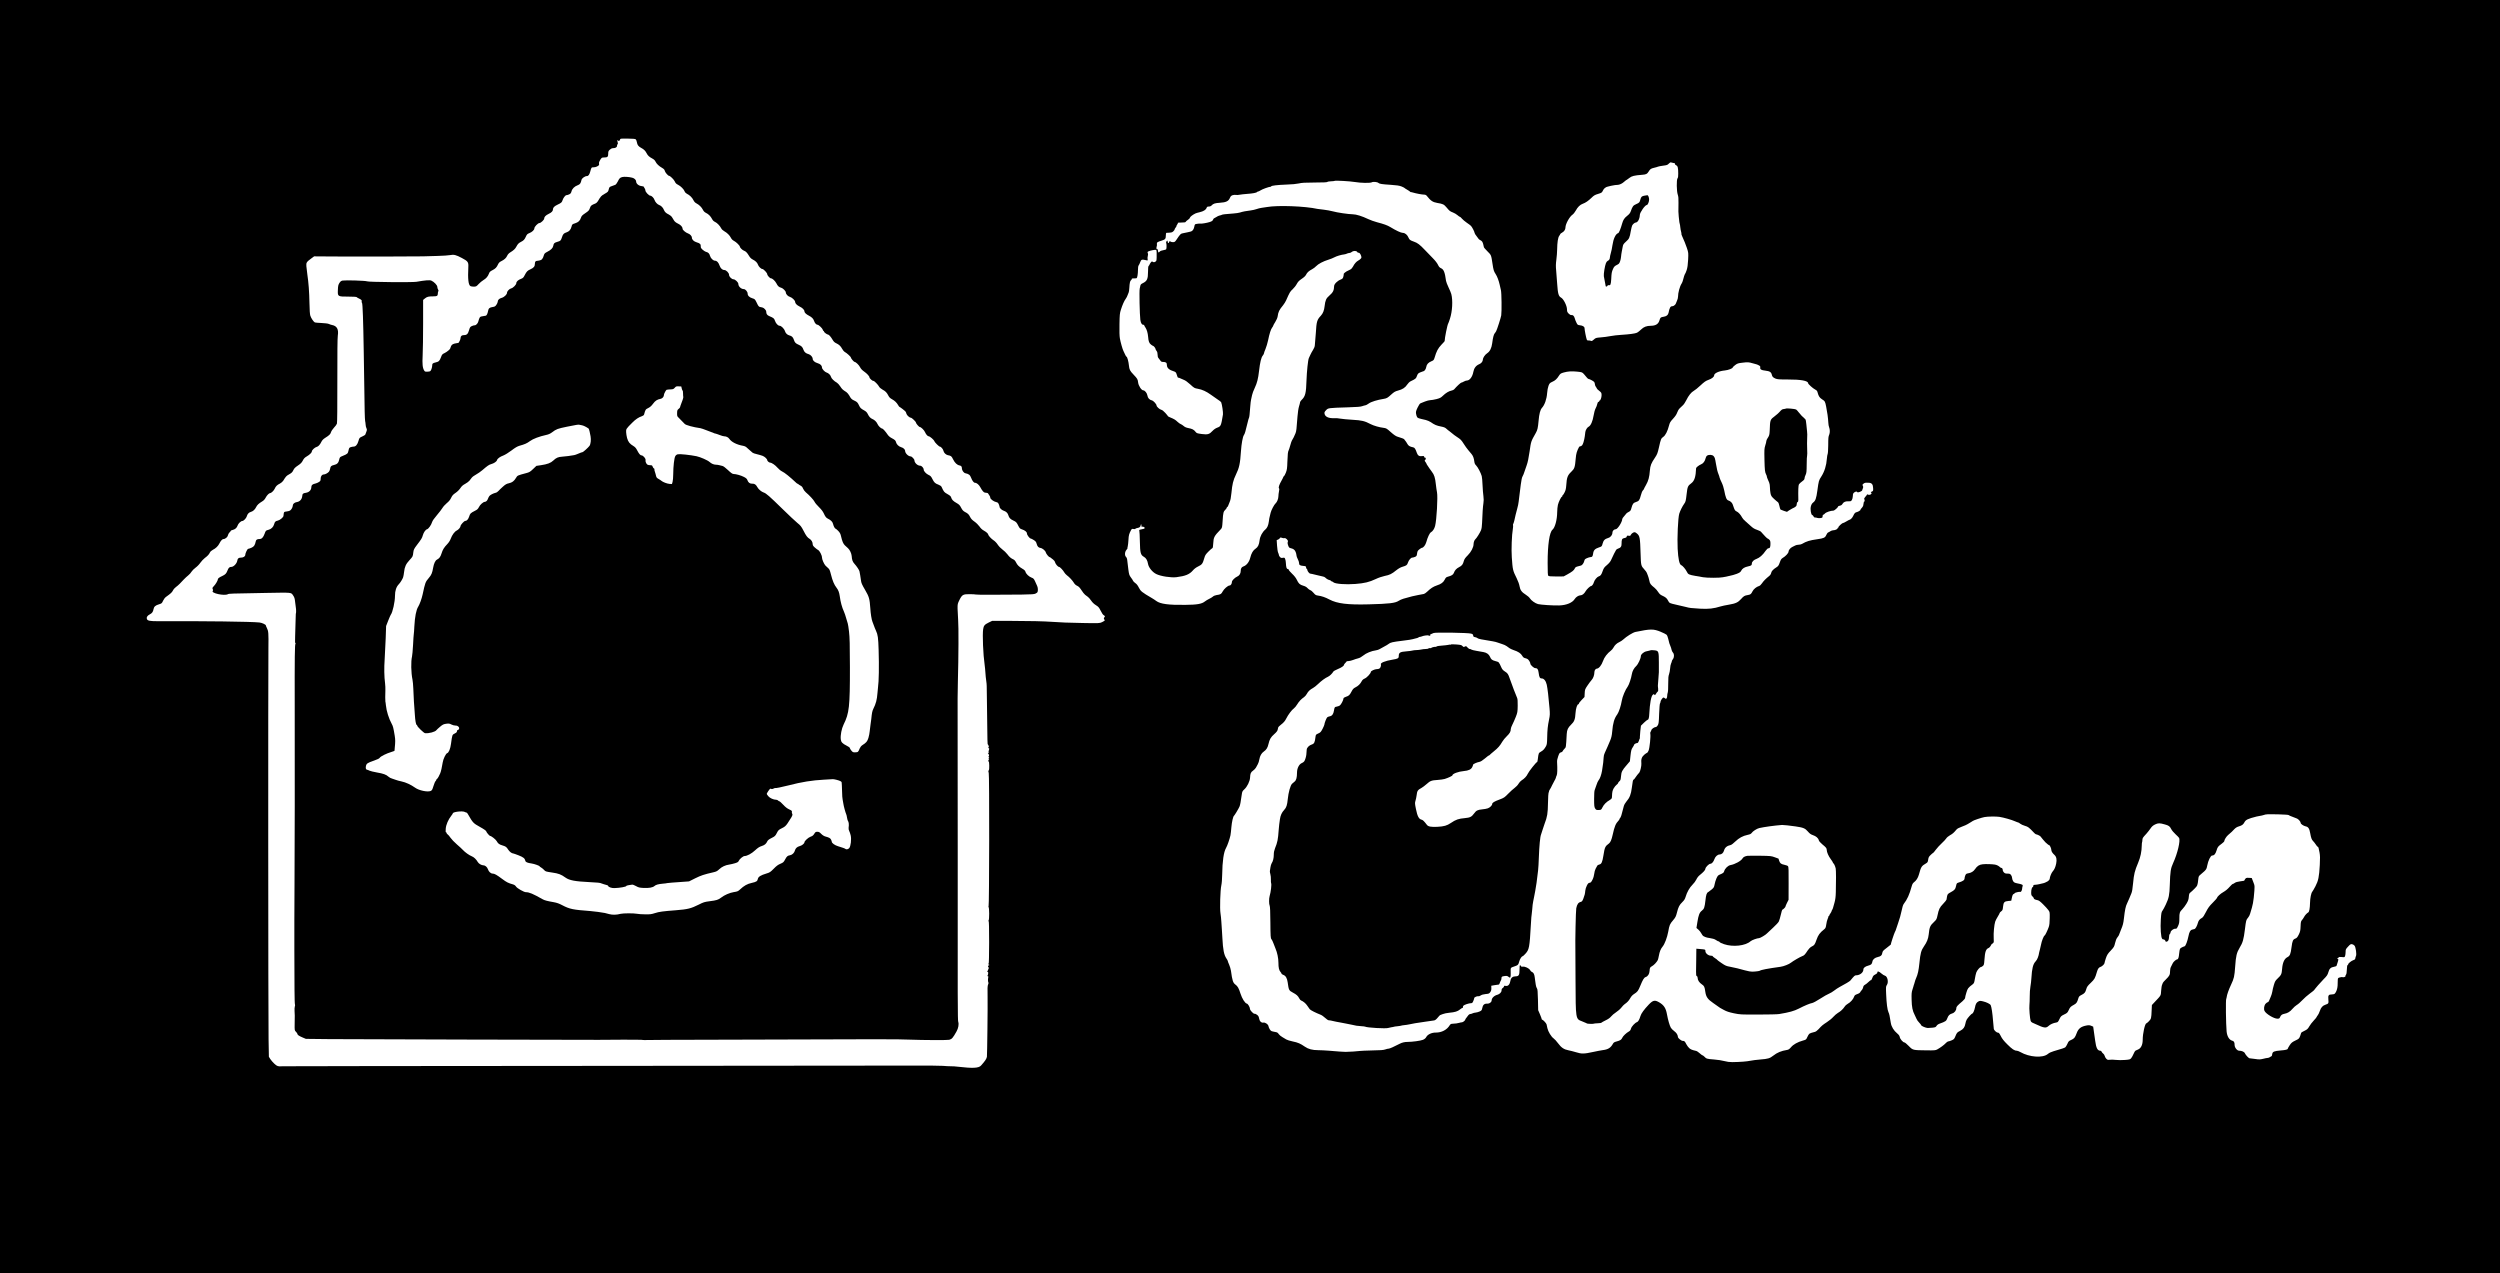
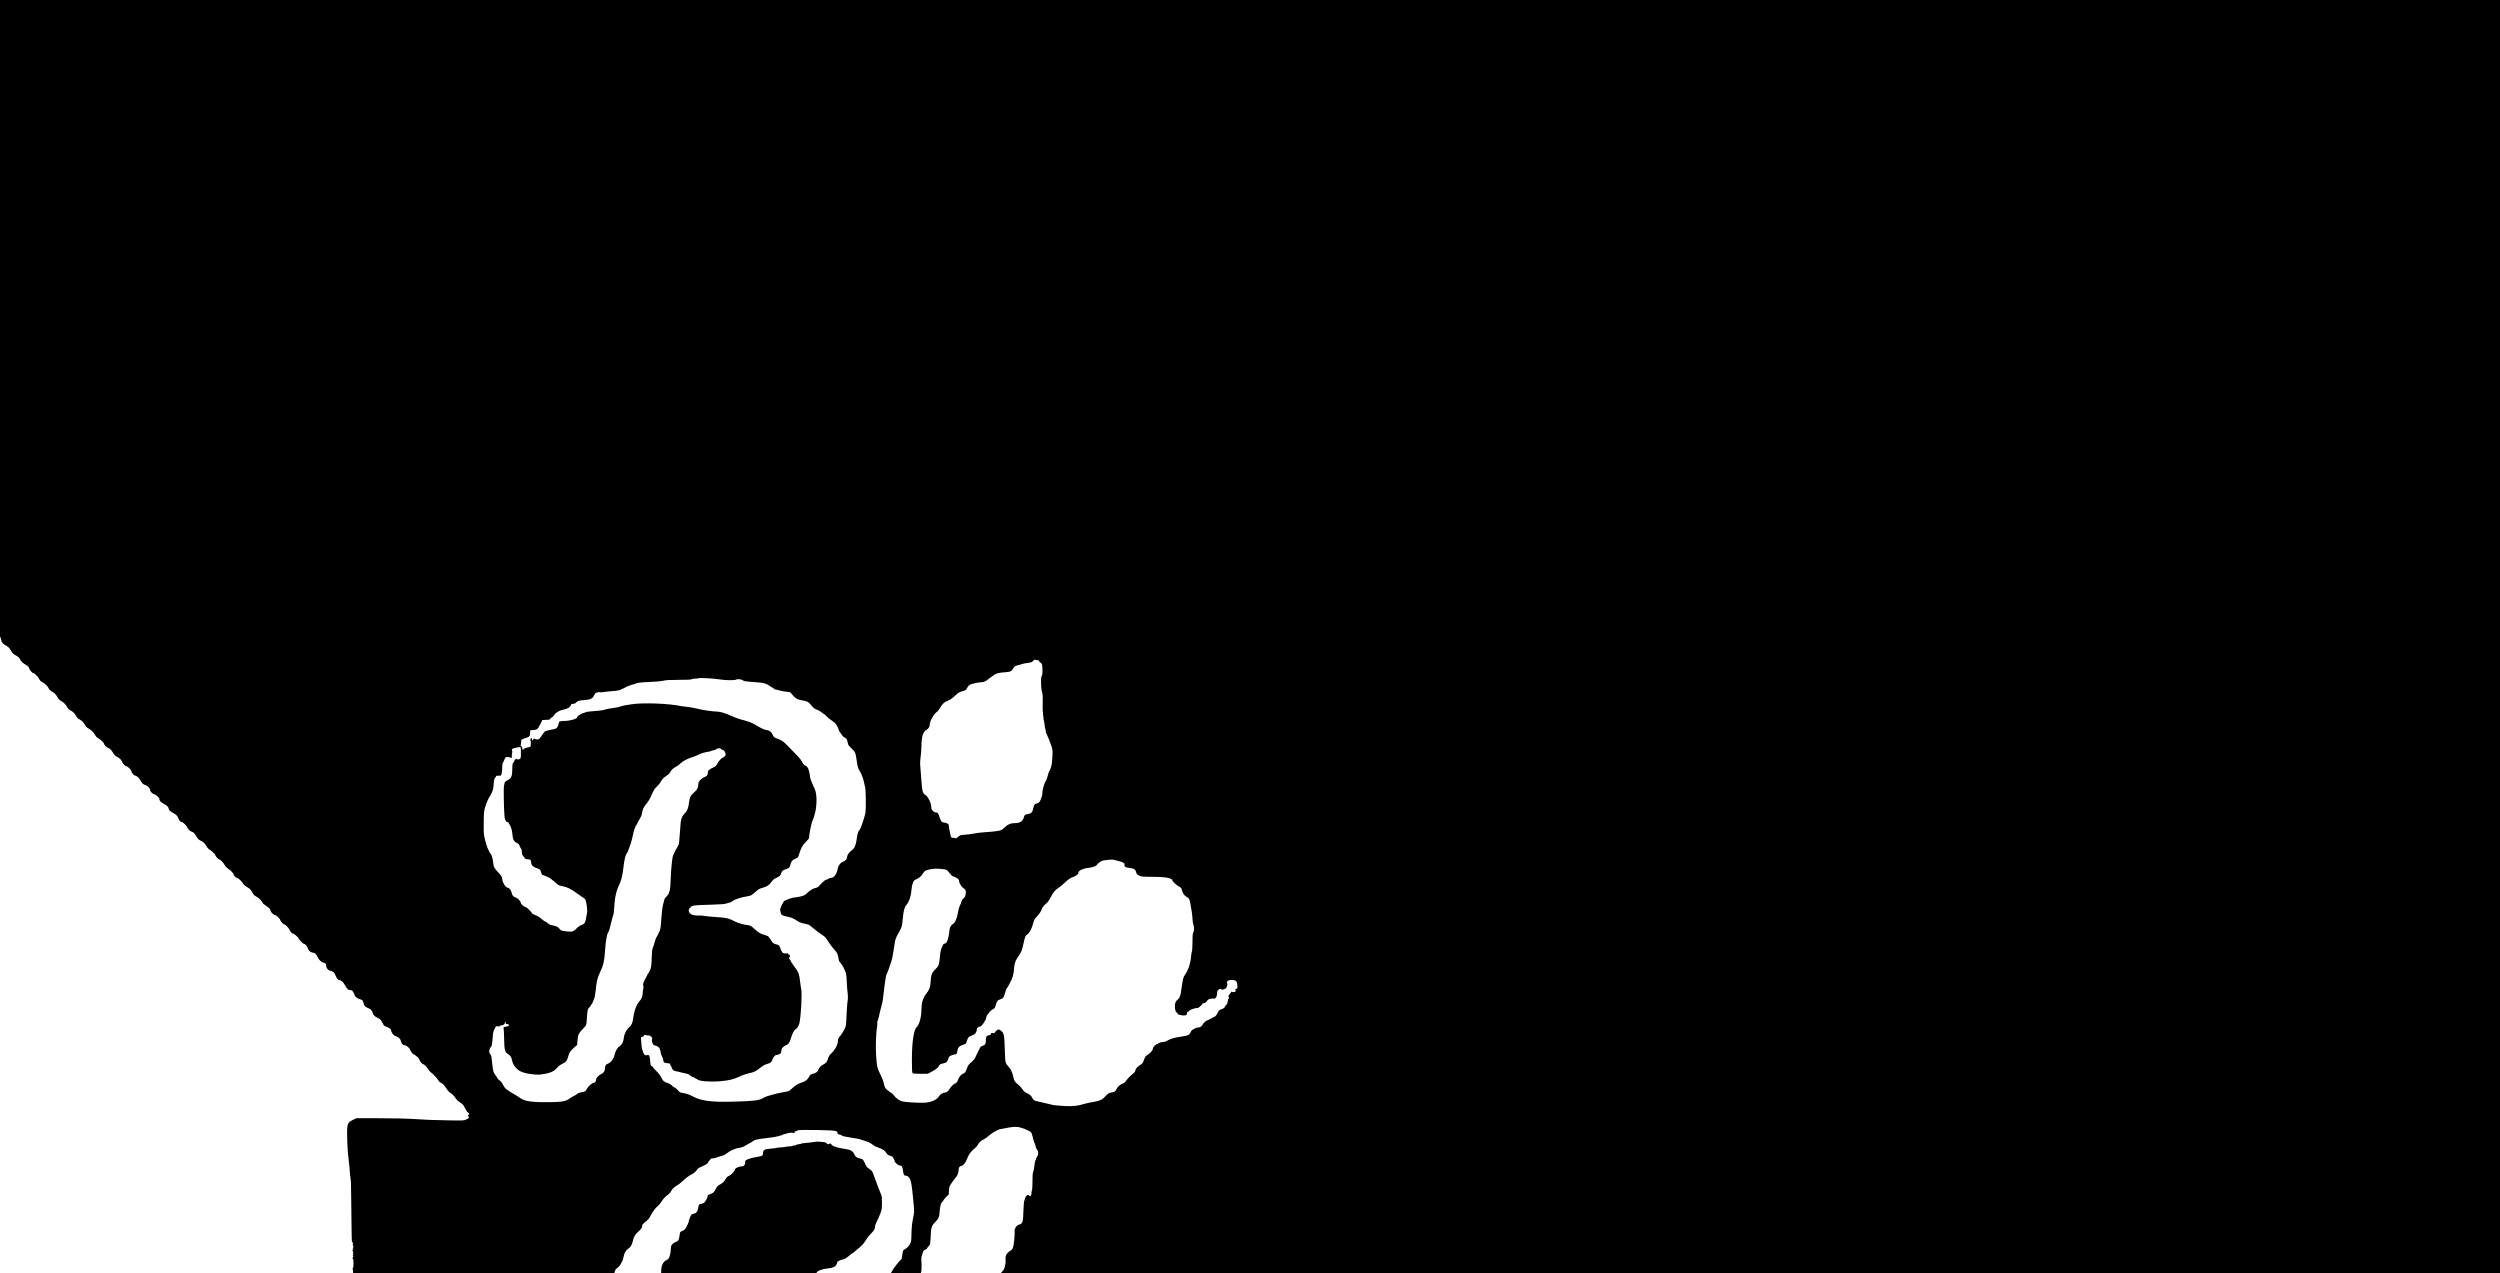
<svg xmlns="http://www.w3.org/2000/svg" version="1.0" width="4842pt" height="2466pt" viewBox="0 0 4842 2466" preserveAspectRatio="xMidYMid meet">
  <g transform="translate(0,2466) scale(0.1,-0.1)" fill="#000000" stroke="none">
-     <path d="M0 12330 l0 -12330 24210 0 24210 0 0 12330 0 12330 -24210 0 -24210 0 0 -12330z m12313 9632 c9 -8 19 -35 23 -60 7 -50 31 -80 85 -108 47 -24 79 -55 101 -99 25 -49 50 -72 111 -105 31 -16 52 -36 63 -60 20 -43 65 -86 128 -122 34 -20 48 -35 52 -58 6 -28 63 -95 82 -95 21 0 94 -71 111 -109 14 -33 29 -48 64 -65 51 -25 114 -88 128 -130 6 -16 24 -34 43 -44 52 -24 103 -74 126 -123 15 -30 34 -51 59 -63 53 -28 99 -73 124 -122 15 -31 34 -49 60 -62 48 -22 91 -65 118 -118 14 -27 32 -46 58 -57 41 -19 95 -75 120 -125 9 -18 34 -42 57 -54 56 -31 106 -80 130 -128 13 -26 32 -46 59 -60 43 -21 115 -92 115 -113 0 -18 51 -68 79 -77 34 -11 61 -38 96 -97 21 -36 43 -58 72 -73 56 -28 90 -61 103 -100 12 -37 61 -85 86 -85 23 0 94 -76 94 -101 0 -22 51 -79 70 -79 29 0 81 -48 107 -97 27 -55 50 -75 94 -86 33 -8 89 -65 89 -90 0 -33 39 -76 80 -87 40 -11 100 -68 100 -96 0 -30 34 -65 86 -90 56 -26 94 -65 94 -93 0 -25 34 -58 88 -85 57 -29 86 -59 101 -106 12 -38 42 -70 66 -70 22 0 94 -69 101 -96 3 -13 10 -24 15 -24 5 0 9 -6 9 -12 0 -15 60 -58 79 -58 16 0 55 -45 88 -102 19 -33 39 -52 68 -65 55 -25 88 -56 116 -109 13 -25 36 -52 52 -61 37 -19 117 -92 117 -107 0 -17 59 -86 73 -86 23 0 83 -58 106 -103 15 -30 42 -58 78 -83 55 -38 103 -91 103 -113 0 -19 61 -73 75 -67 14 5 95 -76 114 -116 7 -14 36 -38 63 -53 59 -32 83 -56 113 -115 17 -34 36 -53 72 -72 53 -29 90 -65 119 -115 10 -18 21 -33 25 -33 8 0 101 -71 117 -90 7 -8 15 -28 18 -43 7 -29 60 -77 86 -77 18 0 98 -76 98 -93 0 -19 60 -87 75 -87 23 0 85 -60 101 -99 18 -43 52 -81 72 -81 22 0 100 -67 108 -93 7 -24 91 -107 108 -107 22 0 64 -50 70 -84 7 -35 46 -73 83 -81 66 -13 71 -17 103 -81 33 -68 77 -109 124 -118 34 -6 46 -21 46 -56 0 -39 36 -89 67 -95 70 -15 90 -32 113 -91 20 -54 51 -94 73 -94 34 0 77 -36 105 -88 36 -67 66 -102 90 -103 23 -1 53 -7 56 -11 34 -47 46 -70 46 -87 0 -26 67 -76 115 -85 28 -6 38 -14 50 -43 8 -19 15 -42 15 -49 0 -24 42 -63 79 -75 48 -15 79 -45 91 -88 14 -50 39 -76 96 -102 56 -26 64 -35 99 -106 21 -42 33 -54 63 -63 63 -20 102 -52 102 -82 0 -29 53 -98 74 -98 7 0 33 -13 58 -29 37 -24 47 -37 56 -73 13 -50 35 -75 73 -80 39 -5 96 -53 104 -86 6 -28 59 -92 75 -92 5 0 15 -6 22 -13 7 -7 27 -23 45 -35 18 -13 34 -35 38 -53 8 -33 56 -89 78 -89 17 0 79 -66 101 -107 8 -15 30 -39 48 -53 50 -37 110 -102 137 -147 15 -26 37 -46 63 -58 30 -13 50 -34 83 -84 23 -38 56 -78 71 -90 16 -11 42 -31 57 -43 15 -11 43 -44 62 -72 22 -33 54 -64 90 -86 50 -31 61 -44 94 -110 22 -45 45 -79 59 -85 23 -10 29 -30 12 -40 -14 -9 -13 -42 2 -47 19 -7 1 -24 -49 -48 -46 -21 -51 -22 -372 -16 -296 6 -422 10 -581 22 -173 12 -460 19 -795 19 l-380 0 -68 -33 c-77 -38 -95 -60 -105 -128 -16 -108 0 -495 29 -691 6 -40 12 -110 15 -155 3 -46 9 -112 15 -148 6 -36 10 -83 10 -105 0 -22 2 -148 4 -280 2 -132 5 -378 7 -547 1 -169 5 -305 7 -302 3 2 10 -8 16 -23 9 -20 9 -30 1 -35 -8 -6 -7 -11 2 -17 8 -4 13 -11 12 -14 -1 -4 -5 -20 -10 -36 -6 -21 -5 -31 3 -35 7 -2 3 -5 -8 -6 -17 0 -18 -2 -5 -13 17 -14 22 -57 6 -57 -6 0 -4 -5 4 -11 12 -9 13 -12 1 -16 -11 -5 -11 -7 0 -14 9 -6 10 -12 4 -16 -14 -11 -18 -43 -5 -43 11 0 14 -152 3 -164 -11 -11 -13 -39 -3 -51 14 -17 11 -2595 -3 -2595 -9 0 -9 -2 0 -8 15 -9 16 -241 1 -259 -7 -9 -7 -13 0 -13 7 0 10 -129 10 -415 0 -229 -5 -412 -9 -409 -5 3 -9 0 -9 -5 0 -6 5 -11 10 -11 6 0 10 -4 10 -10 0 -5 -6 -10 -14 -10 -9 0 -12 -7 -9 -20 3 -11 9 -20 13 -20 5 0 0 -18 -11 -40 -21 -44 -23 -54 -9 -45 14 8 13 -41 -1 -67 -8 -15 -8 -19 0 -14 10 7 16 -7 11 -29 -7 -31 -5 -82 3 -92 5 -8 4 -23 -5 -40 -12 -25 -14 -76 -10 -253 4 -137 -8 -1120 -13 -1147 -7 -40 -35 -82 -114 -170 -45 -51 -160 -56 -446 -23 -44 6 -107 10 -140 9 -33 0 -103 3 -155 8 -52 4 -331 7 -620 5 -289 -1 -3137 -3 -6330 -6 -3193 -2 -5821 -5 -5840 -7 -82 -7 -103 -1 -156 49 -28 26 -63 67 -79 91 l-27 44 -6 341 c-7 370 -9 7112 -3 7571 4 298 1 331 -29 391 -11 21 -20 43 -20 49 0 19 -73 53 -125 59 -159 17 -1074 29 -1975 25 -141 0 -189 9 -202 37 -16 35 3 69 51 94 47 23 66 50 75 103 9 48 37 73 105 93 53 16 58 20 79 68 14 30 37 61 58 76 95 68 114 86 134 124 11 23 37 52 57 66 20 14 54 43 75 65 21 22 58 60 81 85 24 25 62 60 85 78 22 17 50 49 62 70 12 20 47 55 77 77 31 22 73 65 93 95 21 30 60 72 86 92 57 42 84 72 101 110 7 15 31 36 55 49 57 28 104 74 128 124 25 51 56 85 78 85 36 0 81 38 87 74 4 18 18 43 31 55 13 11 24 25 24 30 0 5 15 13 32 16 51 11 86 42 100 86 11 38 64 89 92 89 25 0 76 53 86 90 12 45 40 75 77 85 41 10 81 46 102 90 21 44 51 73 121 115 28 16 50 41 66 72 22 44 66 88 86 88 23 0 72 47 89 85 21 48 45 72 102 100 23 12 51 36 62 53 51 83 63 96 105 119 61 34 74 47 95 93 13 28 36 51 86 84 54 36 74 57 94 96 19 38 38 58 73 78 60 35 102 76 102 99 0 25 58 79 93 87 33 8 64 42 92 99 13 28 36 52 70 74 83 52 104 72 116 112 6 21 33 61 58 88 26 26 52 62 57 78 6 19 9 328 8 832 -1 530 2 826 9 872 19 124 -17 189 -114 207 -19 4 -46 13 -60 20 -16 8 -75 15 -140 18 -63 3 -121 7 -130 11 -23 9 -73 82 -88 130 -9 26 -15 111 -17 245 -4 219 -17 393 -41 555 -8 55 -17 127 -19 160 -5 69 3 82 96 150 l54 40 291 -2 c159 -2 335 -2 390 -2 226 0 343 0 825 1 278 0 548 1 600 3 52 1 181 5 285 8 105 3 213 10 241 16 74 15 116 5 230 -56 116 -61 130 -80 125 -172 -12 -238 1 -351 42 -373 11 -6 41 -10 66 -10 42 1 50 5 91 50 25 27 67 62 93 77 53 31 88 72 108 127 10 30 24 43 67 65 59 30 81 53 109 114 13 28 30 45 61 60 62 30 96 62 116 107 11 24 33 48 58 63 66 40 98 70 119 112 26 50 45 70 89 92 52 26 70 45 95 101 19 43 29 54 66 68 56 22 99 63 99 94 0 30 69 102 98 102 27 0 92 62 92 86 0 33 30 64 86 91 58 27 84 55 84 88 0 35 27 62 93 93 68 32 80 43 92 82 15 48 55 100 76 100 12 0 36 7 54 16 26 12 35 25 44 57 12 51 59 98 121 120 44 16 58 36 73 103 7 32 67 74 105 74 29 0 49 29 66 93 20 76 21 77 67 77 36 0 84 21 100 43 3 5 4 19 1 32 -3 16 6 41 24 70 27 42 32 45 72 45 68 0 82 12 82 71 0 44 4 55 31 80 19 18 42 29 59 29 48 0 80 17 80 43 0 13 5 28 11 34 8 8 9 20 1 42 -6 17 -7 33 -2 36 4 3 10 0 12 -7 6 -18 38 -1 38 20 0 18 9 19 143 18 104 -1 148 -5 160 -14z m20090 -457 c36 -4 37 -4 37 -20 0 -9 11 -21 25 -27 30 -13 39 -50 39 -159 1 -53 -3 -81 -14 -94 -21 -26 -18 -252 5 -315 12 -34 16 -74 14 -160 -3 -170 -3 -188 5 -265 11 -108 15 -135 20 -143 3 -5 7 -33 10 -63 3 -30 10 -69 16 -88 5 -19 8 -36 6 -39 -3 -2 2 -20 11 -40 28 -68 45 -107 54 -125 5 -10 24 -59 41 -110 30 -91 30 -94 24 -227 -5 -96 -13 -154 -28 -200 -12 -36 -25 -67 -29 -70 -8 -6 -34 -82 -44 -130 -4 -19 -15 -46 -24 -60 -37 -55 -71 -180 -71 -259 0 -20 -9 -54 -20 -76 -11 -22 -20 -44 -20 -49 0 -17 -43 -56 -62 -56 -46 0 -60 -22 -82 -130 -9 -42 -40 -67 -95 -75 -57 -8 -64 -14 -81 -72 -21 -70 -74 -102 -167 -103 -81 0 -136 -21 -187 -71 -27 -26 -63 -55 -80 -63 -36 -17 -150 -32 -311 -42 -60 -3 -153 -14 -205 -24 -52 -10 -137 -22 -189 -25 -88 -7 -96 -9 -132 -42 -30 -27 -42 -32 -56 -25 -10 6 -30 9 -45 7 -21 -2 -29 3 -37 23 -12 34 -41 181 -41 213 0 31 -33 53 -90 59 -42 5 -47 8 -67 50 -13 25 -28 64 -34 88 -12 44 -36 65 -68 60 -11 -2 -32 11 -50 29 -26 27 -31 41 -31 79 0 70 -66 203 -114 229 -50 27 -63 75 -76 264 -6 86 -15 203 -20 261 -8 80 -7 131 4 210 8 58 14 146 15 196 2 137 16 233 40 265 12 16 21 32 21 36 0 5 16 17 36 28 39 21 64 60 64 99 0 66 78 208 135 247 19 13 48 49 64 79 37 69 84 115 136 133 54 19 109 57 172 118 42 42 64 55 125 73 67 20 75 25 92 62 11 21 24 41 28 43 5 1 17 11 26 20 16 16 182 52 240 51 22 0 73 22 96 41 55 46 72 59 78 59 3 0 24 15 47 34 43 36 96 49 243 60 81 6 100 15 129 63 31 50 43 58 109 74 30 7 63 16 72 21 10 5 55 13 100 19 72 9 86 14 110 40 18 19 32 27 43 23 9 -4 26 -8 38 -9z m-6163 -370 c114 -20 297 -23 329 -6 28 16 106 8 130 -13 21 -18 68 -25 242 -36 109 -7 160 -15 200 -30 30 -12 56 -25 59 -29 3 -4 28 -21 55 -36 28 -16 53 -33 56 -38 3 -5 10 -8 15 -8 5 1 23 -3 39 -8 63 -19 172 -39 210 -40 29 0 45 -7 58 -23 76 -96 115 -123 202 -138 114 -19 130 -27 182 -88 59 -70 64 -74 125 -98 27 -10 65 -33 86 -51 20 -18 42 -33 48 -33 7 0 24 -16 39 -35 16 -19 58 -54 94 -79 36 -24 73 -52 82 -62 24 -27 69 -116 69 -135 0 -9 18 -39 40 -65 22 -27 40 -51 40 -54 0 -3 16 -14 35 -24 28 -15 38 -29 50 -69 8 -28 15 -57 15 -64 0 -7 31 -44 69 -81 74 -74 72 -68 98 -242 17 -117 26 -146 60 -197 30 -45 62 -130 79 -208 7 -33 18 -80 24 -105 13 -49 17 -416 6 -488 -7 -45 -79 -270 -98 -306 -6 -12 -18 -30 -28 -41 -19 -22 -35 -82 -49 -193 -13 -96 -44 -159 -99 -195 -41 -27 -82 -89 -82 -122 0 -35 -30 -73 -71 -89 -61 -25 -100 -76 -113 -148 -17 -95 -71 -168 -125 -168 -14 0 -41 -9 -59 -20 -18 -11 -39 -20 -47 -20 -13 0 -92 -73 -142 -132 -8 -9 -31 -19 -51 -23 -49 -9 -112 -47 -167 -101 -38 -37 -58 -47 -124 -64 -44 -11 -97 -20 -118 -20 -21 0 -67 -12 -103 -26 -36 -14 -75 -30 -87 -35 -14 -5 -35 -36 -57 -83 -31 -64 -35 -83 -30 -118 4 -24 12 -53 20 -65 13 -21 24 -25 167 -57 32 -8 76 -27 98 -42 71 -51 114 -69 204 -86 51 -10 76 -20 99 -42 17 -16 45 -39 62 -50 16 -12 41 -32 55 -44 13 -13 52 -41 85 -63 76 -50 85 -58 137 -140 23 -37 60 -88 82 -114 22 -26 52 -62 66 -79 29 -35 46 -79 54 -147 4 -33 14 -54 35 -74 31 -30 90 -142 108 -205 6 -19 13 -98 16 -175 3 -77 11 -174 17 -215 7 -51 7 -94 0 -135 -10 -61 -20 -203 -26 -381 -2 -65 -9 -115 -21 -144 -18 -47 -88 -158 -110 -175 -17 -13 -34 -60 -34 -94 0 -60 -47 -152 -112 -216 -48 -48 -66 -73 -76 -109 -17 -67 -38 -94 -93 -121 -52 -27 -82 -60 -100 -110 -13 -36 -44 -55 -114 -74 -34 -9 -44 -18 -62 -55 -28 -56 -70 -88 -155 -115 -68 -23 -117 -54 -189 -123 -22 -21 -50 -40 -62 -42 -12 -2 -62 -12 -112 -21 -82 -15 -130 -27 -284 -71 -30 -9 -71 -27 -92 -41 -67 -44 -182 -58 -579 -68 -407 -11 -610 14 -760 93 -83 44 -150 67 -223 77 -40 5 -53 13 -84 50 -20 25 -49 49 -64 54 -15 5 -40 23 -55 40 -18 21 -47 37 -83 47 -66 19 -90 41 -125 116 -16 34 -50 78 -91 116 -36 34 -65 69 -65 77 0 8 -9 15 -19 15 -22 0 -32 32 -36 114 -1 28 -7 64 -14 80 -10 25 -15 28 -45 22 -28 -5 -39 -2 -55 16 -12 12 -21 29 -21 38 0 9 -7 30 -15 46 -8 16 -17 77 -21 136 l-7 107 26 10 c14 6 30 18 35 28 9 15 15 16 41 6 17 -6 40 -9 50 -6 26 7 75 -44 65 -66 -9 -22 -8 -40 8 -83 10 -29 20 -39 43 -44 55 -12 82 -32 99 -74 9 -22 16 -52 16 -66 0 -14 11 -46 25 -72 14 -26 25 -58 25 -72 0 -43 15 -54 77 -60 53 -5 58 -7 59 -30 1 -13 7 -26 13 -28 6 -2 11 -10 11 -19 0 -23 39 -73 58 -73 9 0 62 -12 117 -26 55 -14 113 -27 128 -30 16 -2 35 -11 44 -20 25 -25 58 -44 84 -49 13 -3 25 -9 27 -15 2 -5 9 -10 16 -10 7 0 21 -8 32 -18 33 -31 240 -47 426 -32 178 14 268 36 393 95 51 25 126 50 173 60 97 19 136 38 225 110 44 35 85 58 124 69 73 21 87 32 102 79 16 48 57 97 82 97 11 0 35 6 54 14 31 13 35 20 41 66 6 43 12 55 44 80 21 17 43 30 48 30 30 0 70 52 87 112 25 92 64 174 88 188 36 20 68 68 82 123 30 116 55 562 37 652 -6 28 -16 96 -22 152 -14 132 -31 187 -78 247 -20 27 -41 56 -47 65 -5 9 -20 31 -32 48 -13 17 -23 34 -23 38 0 4 -9 20 -21 37 -20 27 -20 30 -5 41 17 12 12 52 -4 42 -5 -3 -12 4 -15 16 -6 18 -12 20 -44 15 -50 -8 -81 11 -98 59 -27 79 -43 105 -71 111 -70 14 -94 30 -116 70 -12 23 -30 49 -39 59 -9 9 -17 20 -17 24 0 9 -58 32 -132 53 -33 10 -69 34 -131 89 -79 71 -88 76 -141 83 -80 9 -190 41 -248 71 -118 62 -173 75 -353 85 -93 6 -199 15 -235 22 -36 7 -85 11 -110 9 -114 -6 -184 25 -196 85 -5 27 -1 38 29 69 42 44 39 44 422 56 178 5 250 11 280 23 22 8 48 15 59 16 10 0 40 16 66 35 46 34 167 71 290 90 59 10 74 18 148 86 52 47 74 60 130 75 86 22 139 57 177 116 17 26 45 53 65 63 100 48 105 52 123 103 17 45 24 53 67 71 27 12 53 21 57 21 22 0 51 42 57 83 8 52 41 87 103 112 38 15 44 23 58 67 37 127 67 182 131 250 35 36 64 68 64 71 0 58 53 320 69 342 4 5 19 46 33 90 48 145 59 357 27 480 -6 22 -30 81 -54 130 -24 50 -45 106 -48 125 -23 169 -44 221 -96 245 -28 12 -43 29 -61 68 -15 31 -54 82 -100 128 -41 42 -109 111 -150 155 -102 108 -145 140 -215 164 -72 25 -87 36 -104 76 -22 55 -68 94 -111 94 -36 0 -130 44 -243 113 -54 33 -128 60 -257 93 -52 14 -129 41 -170 61 -116 56 -234 93 -298 93 -83 1 -305 33 -392 58 -41 11 -118 25 -170 31 -52 5 -107 12 -121 15 -244 54 -775 74 -984 36 -27 -5 -72 -11 -100 -15 -27 -3 -73 -15 -100 -25 -28 -10 -77 -21 -110 -25 -80 -9 -161 -24 -210 -41 -22 -7 -76 -15 -120 -18 -155 -11 -220 -19 -230 -26 -5 -4 -24 -10 -41 -13 -18 -3 -49 -18 -69 -32 -21 -14 -41 -25 -44 -25 -4 0 -11 -12 -17 -26 -7 -19 -22 -30 -64 -44 -56 -18 -163 -36 -189 -31 -8 2 -34 0 -57 -4 -43 -6 -43 -6 -54 -61 -11 -52 -36 -83 -74 -90 -6 -2 -33 -8 -61 -14 -27 -6 -67 -14 -88 -18 -40 -7 -49 -17 -124 -129 -24 -36 -33 -42 -64 -43 -19 0 -40 5 -46 11 -14 14 -33 3 -33 -17 0 -9 -6 -14 -12 -11 -7 2 -13 14 -12 26 0 11 -3 21 -7 21 -11 0 -30 -36 -23 -43 10 -9 11 -112 1 -124 -5 -7 -31 -15 -58 -19 -28 -4 -55 -14 -65 -25 -23 -25 -34 -24 -34 4 0 21 -19 62 -20 42 0 -5 -4 -4 -9 4 -5 8 -5 26 1 43 6 16 8 40 5 54 -5 28 12 40 93 64 68 21 80 35 80 97 0 35 4 53 13 54 95 3 108 6 132 29 14 13 25 29 25 35 0 7 9 24 21 39 11 14 18 26 14 26 -3 0 3 13 14 29 11 15 18 31 14 35 -3 3 28 6 71 6 58 0 78 4 82 15 3 8 21 24 40 36 19 11 37 30 40 42 5 20 55 58 109 84 11 5 47 16 80 23 74 17 121 46 134 83 8 22 16 27 44 27 22 0 41 8 53 21 32 35 65 46 160 52 119 7 167 30 194 91 14 35 26 46 54 56 20 6 49 9 64 5 16 -3 48 -2 73 4 24 5 89 12 144 16 104 7 182 21 191 36 3 5 11 9 19 9 8 0 30 11 49 23 33 23 164 70 192 70 8 0 14 3 14 7 0 15 122 29 290 35 112 3 200 12 245 22 55 14 119 17 308 18 162 0 240 4 245 11 4 6 36 12 72 13 35 1 67 4 70 8 9 10 301 -6 390 -22z m-3838 -1356 c0 -19 0 -66 0 -105 -2 -65 -4 -72 -28 -84 -20 -11 -29 -12 -45 -2 -17 11 -23 10 -39 -10 -11 -13 -22 -32 -26 -43 -4 -11 -12 -23 -18 -27 -7 -5 -11 -46 -11 -110 0 -143 -19 -183 -102 -223 -32 -15 -43 -27 -47 -50 -4 -16 -9 -41 -12 -55 -11 -43 -1 -501 12 -605 9 -66 33 -101 67 -96 4 0 7 -3 7 -8 0 -4 10 -24 23 -42 29 -43 47 -106 54 -184 6 -86 20 -122 57 -150 18 -14 36 -25 40 -25 12 0 45 -43 46 -58 0 -8 9 -25 20 -39 14 -17 20 -41 20 -72 0 -31 6 -54 18 -67 9 -10 25 -31 35 -46 14 -22 25 -28 53 -28 55 0 74 -15 74 -58 1 -60 42 -97 145 -128 20 -7 32 -19 39 -39 18 -61 29 -85 35 -80 4 2 19 -2 33 -9 13 -7 47 -21 74 -32 31 -11 77 -44 127 -90 75 -69 82 -73 147 -84 83 -14 167 -53 252 -115 35 -26 92 -66 127 -89 36 -22 68 -48 72 -56 16 -34 41 -202 35 -237 -36 -221 -40 -231 -113 -257 -29 -11 -63 -34 -88 -61 -62 -67 -93 -76 -210 -61 -91 12 -99 15 -122 45 -31 40 -63 56 -137 70 -39 7 -69 20 -91 40 -19 16 -44 33 -57 37 -12 4 -41 24 -63 45 -40 38 -62 52 -142 85 -24 9 -43 20 -43 24 0 3 -22 31 -50 62 -32 36 -60 57 -80 62 -31 6 -90 60 -90 82 0 26 -60 92 -90 99 -47 10 -81 47 -87 95 -7 47 -50 100 -81 100 -34 0 -92 89 -99 152 -7 62 -14 74 -88 152 -71 74 -82 97 -90 177 -7 75 -33 169 -46 169 -5 0 -19 21 -30 48 -12 26 -26 55 -31 66 -17 33 -55 168 -68 241 -8 45 -11 142 -8 275 3 183 6 213 27 280 30 95 65 174 95 214 13 17 29 49 36 71 7 22 16 45 20 50 5 6 10 46 13 90 5 95 15 137 33 148 8 4 14 15 14 23 0 10 11 14 45 12 25 0 48 1 51 5 12 12 24 85 24 156 0 47 5 80 13 90 8 9 21 37 31 64 19 52 31 56 110 38 38 -9 38 -9 33 19 -4 15 -2 44 4 64 7 24 6 42 -1 55 -8 17 -6 22 12 32 30 16 141 37 151 29 4 -4 8 -22 9 -41z m3886 0 c7 -12 16 -18 19 -15 13 12 40 -15 53 -53 12 -37 11 -43 -6 -62 -10 -12 -32 -28 -48 -36 -36 -19 -75 -63 -101 -116 -12 -24 -33 -47 -50 -56 -79 -38 -91 -45 -112 -64 -12 -11 -21 -23 -18 -27 2 -3 -1 -25 -7 -47 -9 -36 -16 -43 -53 -58 -63 -24 -125 -86 -126 -127 -2 -83 -21 -122 -94 -185 -60 -51 -77 -89 -90 -203 -9 -84 -32 -141 -73 -185 -75 -80 -84 -113 -97 -335 -3 -58 -8 -119 -20 -242 -1 -21 -17 -59 -34 -85 -17 -26 -40 -68 -51 -93 -12 -25 -25 -54 -30 -65 -17 -34 -40 -263 -46 -435 -7 -243 -23 -308 -93 -374 -17 -17 -31 -37 -31 -45 0 -9 -9 -45 -20 -80 -12 -37 -24 -118 -30 -195 -19 -258 -22 -282 -38 -326 -15 -42 -55 -122 -72 -145 -4 -5 -18 -46 -30 -90 -12 -44 -26 -87 -31 -96 -15 -29 -20 -72 -25 -222 -4 -129 -8 -157 -30 -213 -15 -35 -30 -64 -34 -64 -4 0 -10 -8 -14 -17 -3 -10 -19 -43 -36 -73 -44 -77 -62 -131 -49 -147 8 -8 8 -28 0 -63 -6 -28 -11 -70 -11 -93 0 -46 -27 -114 -54 -136 -26 -21 -84 -131 -96 -181 -6 -25 -13 -53 -15 -62 -9 -33 -13 -53 -20 -108 -10 -76 -32 -125 -67 -155 -59 -50 -103 -132 -112 -208 -9 -85 -33 -135 -77 -163 -48 -30 -83 -89 -105 -179 -20 -80 -72 -146 -130 -165 -38 -13 -54 -40 -54 -91 0 -46 -27 -89 -66 -105 -45 -19 -104 -77 -104 -103 0 -37 -22 -71 -46 -71 -32 0 -109 -67 -135 -118 -23 -47 -40 -57 -115 -67 -30 -5 -59 -16 -74 -31 -14 -12 -46 -32 -71 -43 -25 -11 -62 -34 -83 -50 -60 -48 -149 -64 -376 -66 -325 -5 -487 17 -565 75 -22 17 -62 43 -90 59 -188 110 -213 130 -247 198 -22 45 -44 73 -70 90 -20 14 -40 34 -43 44 -4 11 -22 40 -42 65 -31 42 -36 57 -49 153 -8 58 -16 133 -20 166 -3 41 -11 65 -25 78 -29 27 -26 97 7 136 14 17 24 31 21 31 -3 0 -1 17 5 38 5 20 11 78 14 129 4 86 12 114 50 186 14 24 19 27 50 21 20 -4 34 -2 34 4 0 5 17 12 39 16 42 6 61 23 64 55 0 11 5 17 10 14 5 -3 7 -14 4 -24 -4 -14 0 -19 13 -19 29 0 50 -11 50 -25 0 -15 -12 -19 -73 -30 -31 -5 -37 -9 -31 -23 4 -9 9 -105 11 -212 4 -221 15 -260 80 -296 39 -21 67 -69 77 -132 11 -71 84 -163 160 -200 85 -43 287 -74 391 -61 174 22 252 54 317 129 28 33 64 60 108 81 71 34 84 52 116 164 14 50 27 70 78 121 33 34 67 63 75 66 11 3 16 28 19 94 6 118 18 141 143 270 29 30 30 34 39 170 9 153 16 178 54 213 14 14 26 30 26 38 0 7 4 13 9 13 5 0 13 10 17 23 4 12 17 45 29 72 17 36 26 86 35 175 16 172 35 250 86 355 66 135 83 214 99 460 9 136 34 276 56 307 19 27 31 69 70 233 11 49 24 94 28 100 8 10 15 67 27 235 3 47 10 101 15 121 5 20 13 59 19 87 5 27 29 93 54 144 43 91 64 173 81 323 19 168 42 262 72 298 13 16 23 35 23 43 0 8 13 47 30 85 16 39 39 114 50 167 26 130 54 216 79 248 12 15 21 31 21 37 0 6 18 38 39 71 23 36 42 80 46 106 13 93 28 123 107 220 20 25 45 66 56 90 72 162 79 174 127 217 27 25 64 71 80 102 24 44 44 65 97 101 45 30 73 57 84 80 20 42 53 72 115 105 26 13 62 40 80 60 40 43 136 94 237 125 40 12 92 33 115 46 42 23 134 51 192 57 17 2 40 9 52 15 12 7 33 12 46 12 14 0 35 9 48 20 33 27 90 26 107 -1z m7658 -2155 c33 -10 65 -19 73 -20 8 -2 29 -10 46 -20 23 -12 31 -22 28 -38 -8 -40 17 -56 100 -65 84 -10 111 -27 124 -80 8 -37 23 -52 69 -73 36 -15 69 -18 235 -18 260 1 399 -25 399 -73 0 -16 92 -99 135 -121 34 -18 42 -28 51 -67 15 -58 37 -93 78 -119 63 -40 65 -45 85 -146 11 -54 23 -126 27 -159 3 -33 8 -67 9 -76 2 -10 5 -43 6 -75 1 -33 8 -73 16 -91 16 -40 17 -102 2 -140 -18 -43 -19 -57 -20 -213 -1 -80 -5 -153 -11 -163 -5 -10 -12 -51 -15 -90 -9 -133 -47 -253 -108 -347 -49 -76 -50 -80 -76 -270 -21 -154 -37 -200 -82 -233 -41 -31 -59 -101 -45 -177 7 -40 15 -61 27 -65 9 -2 21 -15 26 -27 6 -14 18 -22 29 -21 11 1 30 -3 43 -8 14 -5 42 -6 64 -3 35 6 39 10 39 35 0 16 5 29 12 29 7 0 22 11 34 25 21 24 111 55 162 55 22 0 92 62 92 81 0 4 16 11 35 15 24 4 40 15 53 39 21 35 61 50 124 46 30 -2 40 2 55 25 10 17 18 48 19 77 1 40 6 53 25 68 27 21 55 25 61 8 6 -18 92 15 96 37 2 11 8 29 14 40 7 16 7 28 -2 44 -11 20 -9 25 11 41 26 20 33 22 99 19 62 -1 86 -29 89 -104 2 -53 1 -57 -26 -67 -19 -7 -23 -13 -15 -18 34 -21 -24 -59 -60 -40 -11 6 -18 6 -18 0 0 -5 -13 -23 -30 -41 -16 -18 -27 -36 -24 -42 10 -15 12 -58 3 -52 -5 3 -9 -1 -10 -8 -1 -16 -6 -44 -13 -73 -3 -12 -18 -34 -32 -48 -15 -15 -24 -27 -20 -27 19 0 -40 -42 -67 -47 -36 -7 -50 -22 -73 -73 -16 -37 -50 -73 -71 -76 -7 -1 -35 -16 -63 -33 -28 -17 -57 -31 -64 -31 -19 0 -98 -74 -89 -83 3 -4 1 -7 -5 -7 -7 0 -12 -6 -12 -12 0 -17 -47 -38 -83 -38 -16 0 -41 -8 -55 -18 -15 -10 -35 -22 -45 -25 -10 -4 -26 -26 -36 -50 -22 -51 -47 -63 -176 -81 -143 -20 -207 -39 -295 -91 -14 -8 -43 -15 -65 -15 -22 0 -51 -7 -65 -15 -14 -7 -39 -20 -56 -28 -39 -18 -74 -63 -74 -93 0 -26 -57 -88 -111 -119 -27 -16 -39 -33 -58 -88 -20 -57 -30 -73 -63 -93 -66 -42 -97 -75 -104 -111 -4 -22 -18 -43 -41 -61 -60 -48 -108 -96 -138 -141 -17 -26 -41 -48 -56 -51 -49 -14 -107 -61 -127 -104 -26 -53 -37 -62 -92 -71 -62 -10 -78 -20 -129 -77 -58 -65 -104 -87 -235 -109 -61 -10 -133 -25 -161 -34 -134 -42 -233 -53 -395 -44 -179 10 -206 14 -280 34 -30 8 -108 26 -172 40 -65 14 -127 30 -137 37 -11 7 -27 29 -36 49 -19 41 -48 65 -113 94 -32 14 -53 33 -76 69 -18 28 -49 65 -70 81 -78 63 -91 80 -102 142 -7 33 -19 75 -27 94 -8 19 -18 43 -21 54 -3 11 -24 40 -47 65 -66 72 -67 75 -74 310 -9 310 -15 342 -73 389 -35 27 -39 28 -70 16 -17 -8 -37 -26 -44 -40 -10 -23 -16 -26 -44 -21 -26 5 -32 3 -37 -14 -5 -20 -11 -24 -59 -34 -32 -7 -42 -32 -41 -103 2 -55 -17 -83 -67 -98 -14 -4 -31 -15 -38 -24 -12 -16 -62 -116 -100 -201 -13 -29 -42 -63 -80 -95 -51 -43 -62 -59 -82 -117 -24 -70 -40 -91 -77 -102 -31 -10 -80 -69 -92 -112 -10 -37 -37 -74 -53 -74 -19 0 -86 -62 -107 -100 -27 -49 -66 -80 -100 -80 -35 0 -87 -33 -109 -68 -45 -75 -159 -123 -302 -128 -111 -4 -354 12 -411 26 -54 14 -133 70 -159 113 -11 18 -45 48 -76 67 -80 50 -111 91 -123 166 -6 37 -28 98 -55 153 -76 153 -78 163 -95 406 -11 148 0 440 20 548 5 33 8 66 4 74 -3 9 -1 21 4 27 8 10 32 99 46 176 4 19 17 71 30 115 13 44 26 107 29 140 4 33 11 92 16 130 5 39 17 128 25 200 11 85 22 140 35 160 10 16 25 53 33 80 9 28 29 87 46 133 21 59 38 138 57 270 28 198 26 190 119 355 34 60 42 96 55 239 11 132 33 213 65 248 52 57 92 169 100 285 4 53 15 112 27 143 19 48 26 56 73 77 56 24 90 56 131 121 23 36 35 44 88 59 85 24 156 28 266 17 92 -10 95 -11 130 -50 19 -21 44 -51 55 -65 11 -14 26 -26 33 -27 18 0 87 -36 106 -55 9 -9 16 -29 16 -44 0 -16 9 -40 20 -54 11 -14 20 -29 20 -34 0 -4 20 -24 45 -43 41 -33 44 -38 45 -83 0 -49 -22 -107 -41 -107 -6 0 -8 -4 -5 -9 3 -5 -3 -11 -13 -14 -12 -3 -21 -18 -25 -43 -4 -22 -18 -59 -32 -84 -14 -26 -30 -84 -39 -140 -17 -107 -55 -194 -94 -213 -29 -14 -61 -65 -66 -104 -2 -16 -6 -52 -10 -81 -3 -29 -15 -81 -25 -116 -19 -60 -31 -74 -68 -82 -8 -1 -15 -4 -16 -6 -46 -88 -59 -131 -67 -228 -15 -174 -23 -197 -89 -260 -68 -64 -85 -110 -94 -255 -5 -69 -12 -102 -33 -142 -14 -29 -30 -53 -35 -53 -4 0 -8 -7 -8 -15 0 -8 -4 -15 -8 -15 -15 0 -64 -100 -78 -158 -7 -32 -14 -95 -14 -142 -1 -145 -42 -298 -91 -339 -59 -51 -94 -292 -94 -643 0 -181 3 -240 13 -250 9 -9 51 -13 155 -13 l142 1 70 38 c94 52 131 81 145 115 9 22 22 32 58 41 26 7 55 14 64 17 23 6 54 50 63 90 5 27 15 37 52 53 25 11 55 20 67 20 35 0 44 13 52 69 8 65 36 93 114 119 55 18 55 19 70 75 17 63 42 88 108 108 48 14 82 58 82 107 0 30 32 62 64 62 36 0 126 141 126 198 0 8 17 34 39 57 21 23 40 46 42 51 2 5 22 18 43 29 35 18 41 27 56 83 20 74 37 95 89 110 53 16 68 37 91 127 11 45 29 87 40 97 11 10 20 23 20 28 0 4 18 39 40 77 46 80 66 153 75 278 8 100 25 142 102 256 39 58 49 84 74 195 36 161 41 173 84 203 41 28 83 110 110 216 16 61 26 78 79 135 42 46 67 82 80 120 10 30 32 67 50 83 17 16 45 43 62 59 18 16 46 60 64 96 44 90 97 156 145 182 22 11 81 59 130 105 73 68 102 89 153 107 67 23 112 59 112 88 0 41 92 84 207 95 69 7 153 40 153 59 1 6 22 27 48 46 41 31 58 36 137 45 107 13 124 12 201 -11z m-1781 -5201 c49 -20 99 -45 111 -55 12 -11 26 -42 33 -76 16 -73 30 -120 46 -152 7 -14 15 -41 19 -61 3 -19 16 -46 28 -59 27 -29 26 -92 -2 -128 -11 -14 -20 -31 -20 -39 0 -8 -6 -26 -14 -42 -8 -15 -17 -59 -19 -97 -3 -38 -12 -89 -21 -113 -13 -33 -16 -75 -16 -185 1 -80 -3 -153 -9 -169 -6 -16 -11 -45 -11 -66 0 -47 -21 -69 -43 -46 -9 8 -22 15 -29 15 -17 0 -58 -61 -58 -86 0 -11 -4 -24 -10 -30 -5 -5 -12 -95 -16 -199 -5 -165 -9 -194 -26 -222 -11 -18 -26 -33 -33 -33 -31 0 -85 -36 -91 -60 -4 -14 -11 -31 -17 -37 -5 -7 -7 -22 -4 -33 11 -43 -13 -281 -33 -326 -10 -24 -23 -44 -28 -44 -6 0 -30 -16 -54 -36 -52 -44 -67 -90 -58 -176 4 -38 -22 -150 -39 -170 -11 -13 -29 -34 -41 -48 -11 -13 -30 -39 -41 -57 -11 -18 -24 -33 -29 -33 -12 0 -20 -35 -35 -159 -16 -128 -41 -192 -106 -267 -21 -24 -43 -63 -49 -87 -45 -182 -55 -213 -78 -239 -8 -10 -12 -18 -8 -18 4 0 -3 -10 -15 -22 -57 -60 -79 -114 -114 -273 -22 -100 -43 -148 -72 -171 -74 -54 -83 -73 -108 -234 -20 -127 -38 -166 -79 -174 -17 -3 -36 -14 -41 -25 -6 -10 -19 -36 -31 -57 -12 -22 -24 -65 -27 -98 -3 -34 -17 -82 -34 -115 -23 -45 -33 -57 -56 -59 -22 -3 -33 -14 -53 -55 -15 -28 -28 -72 -30 -97 -6 -65 -12 -88 -37 -153 -17 -45 -28 -59 -47 -64 -51 -12 -75 -45 -91 -125 -9 -41 -22 -665 -17 -793 1 -11 2 -288 3 -615 3 -740 2 -735 123 -780 30 -11 64 -26 76 -32 11 -7 28 -13 36 -15 29 -5 108 -5 117 0 5 3 39 7 76 8 37 1 70 6 73 11 3 5 39 25 80 45 51 24 85 48 107 75 17 22 61 59 95 81 35 22 82 63 104 91 22 28 50 58 63 66 51 35 83 69 109 116 17 32 43 61 69 78 74 47 84 61 128 167 45 111 72 156 100 164 45 15 74 59 78 120 3 61 8 70 49 93 36 20 87 74 110 117 5 11 15 50 21 85 14 79 37 135 72 176 40 48 89 177 109 288 23 131 31 148 94 222 46 54 56 73 75 149 27 109 47 148 106 205 34 33 50 59 62 100 26 90 78 181 133 235 29 28 62 73 75 101 14 31 39 64 66 85 70 56 109 99 109 122 0 28 68 97 95 97 30 0 62 37 81 93 16 47 61 87 98 87 40 0 73 29 86 74 16 60 58 95 131 110 14 3 54 33 88 67 71 69 147 110 238 129 45 9 67 19 78 36 22 34 103 86 149 96 97 22 295 49 441 60 21 2 165 -14 260 -28 152 -22 187 -37 240 -99 35 -41 58 -57 97 -70 60 -19 105 -58 114 -98 4 -18 28 -46 67 -79 75 -62 86 -76 87 -108 0 -44 35 -123 78 -180 23 -30 42 -61 42 -67 0 -7 4 -13 8 -13 10 0 38 -61 46 -102 7 -30 8 -270 2 -458 -2 -90 -10 -146 -25 -200 -12 -41 -25 -86 -28 -100 -3 -14 -11 -31 -16 -39 -6 -7 -12 -20 -13 -29 -2 -8 -12 -28 -23 -43 -12 -16 -21 -33 -21 -39 0 -5 -4 -10 -8 -10 -5 0 -9 -6 -9 -12 0 -7 -7 -29 -16 -48 -9 -19 -21 -66 -26 -105 -8 -58 -15 -74 -38 -92 -88 -70 -118 -111 -151 -205 -33 -95 -40 -104 -102 -136 -19 -10 -49 -41 -67 -68 -54 -83 -69 -99 -106 -112 -42 -15 -179 -95 -219 -127 -36 -30 -142 -72 -203 -80 -253 -35 -378 -59 -402 -77 -6 -5 -49 -11 -95 -15 -85 -6 -91 -5 -338 62 -30 8 -93 22 -139 30 -74 13 -94 21 -167 71 -46 31 -84 59 -84 62 0 4 -20 20 -45 35 -25 16 -45 33 -45 38 0 5 -15 9 -33 9 -50 0 -106 46 -107 87 0 30 -2 31 -47 37 -27 3 -66 7 -88 8 l-40 3 -1 -55 c0 -30 -1 -111 -2 -180 -1 -69 -2 -162 -3 -208 0 -66 2 -83 15 -88 10 -4 16 -18 16 -36 0 -42 32 -90 80 -122 47 -31 55 -48 68 -143 14 -100 47 -148 152 -219 47 -31 94 -65 105 -74 11 -10 25 -19 30 -21 6 -2 39 -21 75 -41 49 -27 96 -43 190 -63 122 -25 134 -26 475 -25 193 0 375 4 405 10 197 33 287 58 379 105 116 60 219 102 261 109 20 4 88 40 155 84 66 43 142 86 169 96 26 10 71 37 100 60 28 22 76 54 106 70 104 55 195 109 207 124 77 93 86 102 112 102 74 1 141 54 141 113 0 32 35 59 95 75 57 15 71 29 80 80 7 41 49 75 107 87 55 12 77 31 84 76 6 36 15 47 85 100 44 33 79 61 79 63 0 18 65 216 80 244 11 20 20 41 20 46 0 6 20 64 44 131 24 66 54 170 65 230 13 65 29 120 41 135 71 93 110 179 155 342 11 42 24 64 45 80 43 31 78 86 95 148 44 158 49 165 141 220 27 16 33 26 39 71 6 43 14 58 48 90 22 22 43 39 47 39 4 0 28 28 53 63 25 34 77 90 114 124 38 35 77 77 87 93 9 17 42 45 72 62 53 29 76 50 126 110 15 19 52 38 108 58 47 17 96 39 110 49 14 10 41 26 60 36 19 10 37 21 40 25 7 10 174 66 225 75 64 12 224 14 290 4 82 -13 239 -57 302 -86 28 -12 56 -23 62 -23 5 0 22 -10 38 -23 15 -13 57 -32 92 -42 64 -19 74 -27 184 -142 12 -13 28 -23 35 -23 15 0 75 -29 82 -40 8 -13 84 -103 96 -114 31 -30 65 -56 73 -56 13 0 41 -64 41 -92 0 -27 22 -62 62 -98 37 -34 48 -89 32 -166 -14 -69 -35 -117 -69 -154 -22 -24 -55 -105 -55 -134 0 -39 -70 -84 -155 -99 -11 -2 -32 -7 -46 -11 -22 -6 -63 -12 -106 -15 -7 -1 -13 -10 -13 -21 0 -11 -4 -20 -8 -20 -17 0 -32 -51 -32 -106 0 -45 4 -58 25 -76 14 -12 25 -27 25 -34 0 -17 25 -29 71 -38 27 -5 54 -25 110 -81 41 -40 87 -91 102 -112 27 -36 28 -41 26 -157 -1 -85 -6 -135 -19 -171 -22 -64 -71 -165 -80 -165 -15 0 -58 -109 -69 -175 -7 -38 -17 -81 -22 -95 -5 -14 -11 -38 -14 -55 -11 -77 -37 -141 -69 -175 -50 -52 -71 -136 -82 -325 -3 -49 -11 -124 -19 -165 -8 -41 -14 -127 -13 -190 0 -63 -3 -138 -6 -166 -8 -53 9 -270 24 -308 4 -12 18 -26 31 -32 13 -6 44 -20 69 -31 158 -74 196 -80 245 -35 33 32 91 58 147 67 33 5 39 11 65 66 26 55 33 62 91 90 57 27 66 35 88 83 27 60 37 70 103 106 48 26 62 47 83 120 11 38 20 48 57 67 64 32 79 49 97 112 13 48 27 67 89 126 74 72 81 83 120 217 17 57 35 81 70 92 28 8 75 54 75 72 0 8 12 50 26 93 23 67 37 89 95 150 63 67 68 77 84 146 11 49 26 86 46 111 16 20 29 41 29 45 0 5 19 53 41 106 34 80 44 117 55 212 19 169 34 240 60 291 13 25 32 69 44 99 12 30 30 73 40 97 14 29 24 91 34 200 16 174 31 236 98 395 45 106 68 216 70 334 0 28 3 54 5 59 3 4 6 25 7 45 2 40 5 45 78 124 26 29 62 75 80 102 25 37 47 57 88 77 60 29 88 29 190 0 74 -20 96 -36 122 -89 12 -25 50 -70 83 -100 33 -30 64 -62 69 -71 30 -52 -29 -301 -114 -487 -48 -104 -57 -162 -65 -422 -6 -198 -18 -256 -78 -383 -22 -47 -50 -99 -63 -117 -21 -27 -25 -48 -33 -170 -11 -167 2 -349 26 -375 9 -10 18 -16 21 -13 9 8 42 -16 42 -30 0 -23 37 -18 54 7 9 13 16 43 16 69 0 29 6 51 15 59 8 7 15 21 15 32 0 29 58 73 91 70 24 -3 30 3 53 52 22 47 26 68 26 151 0 106 5 121 62 180 21 22 56 69 77 105 31 52 40 78 44 130 5 56 9 68 32 85 15 11 51 44 80 74 55 55 59 64 71 179 6 56 10 65 41 90 20 15 54 46 78 68 37 36 44 50 55 110 17 94 66 194 94 194 40 0 65 28 86 97 22 71 27 77 102 133 26 19 48 41 48 48 0 26 40 90 73 118 70 60 83 72 120 113 28 29 54 45 92 56 58 17 83 36 105 78 25 49 65 69 235 112 32 8 67 15 77 15 9 0 37 7 60 14 49 17 60 18 301 13 104 -3 182 -8 185 -14 4 -6 36 -20 71 -32 35 -12 76 -28 92 -36 32 -17 69 -61 69 -84 0 -20 54 -57 96 -66 51 -10 72 -42 88 -131 17 -96 29 -128 59 -157 12 -12 35 -41 50 -64 15 -24 31 -43 36 -43 13 0 21 -25 36 -112 11 -59 12 -113 5 -240 -13 -234 -28 -305 -84 -413 -26 -49 -53 -97 -61 -105 -22 -25 -42 -121 -44 -215 -3 -113 -15 -176 -35 -187 -27 -15 -65 -57 -82 -91 -9 -18 -27 -43 -39 -57 -20 -22 -24 -38 -27 -121 -3 -83 -8 -104 -35 -160 -26 -51 -39 -67 -65 -77 -47 -17 -59 -42 -75 -165 -18 -140 -31 -170 -81 -196 -59 -30 -93 -107 -102 -228 -8 -101 -16 -118 -92 -190 -37 -35 -48 -54 -67 -119 -13 -43 -27 -102 -31 -132 -5 -29 -18 -72 -29 -95 -10 -23 -25 -57 -31 -74 -7 -18 -18 -33 -26 -33 -7 0 -25 -12 -40 -27 -33 -33 -44 -105 -23 -145 31 -58 182 -148 247 -148 34 0 41 4 52 29 16 40 38 57 85 66 61 11 109 40 155 95 23 28 62 62 85 76 24 13 71 55 106 92 35 38 100 95 144 127 44 32 81 62 83 66 2 4 14 20 28 36 14 15 37 43 52 62 15 19 62 70 104 113 67 67 79 86 94 138 19 70 47 95 113 106 24 4 44 12 45 18 2 6 11 34 20 61 20 63 20 72 -1 78 -15 4 -15 6 5 12 12 4 22 11 22 16 0 5 25 6 55 3 52 -6 55 -6 65 20 5 15 10 51 10 79 0 48 4 56 48 103 40 44 51 51 77 47 17 -3 38 -16 49 -30 23 -31 42 -168 27 -198 -6 -11 -11 -31 -13 -45 -2 -19 -12 -28 -38 -36 -38 -13 -100 -62 -100 -81 0 -6 -5 -13 -12 -15 -7 -3 -12 -35 -14 -87 -2 -55 -7 -88 -17 -99 -8 -9 -13 -22 -10 -28 4 -13 -42 -28 -57 -19 -5 3 -28 1 -50 -5 -39 -11 -40 -12 -42 -58 -1 -26 -2 -72 -3 -102 -3 -57 -24 -122 -52 -152 -11 -12 -31 -18 -59 -18 -64 0 -76 -18 -68 -99 7 -74 4 -80 -56 -100 -56 -18 -87 -54 -110 -123 -12 -35 -30 -72 -41 -84 -10 -11 -19 -25 -19 -30 0 -6 -26 -37 -57 -70 -32 -33 -71 -85 -88 -115 -26 -46 -39 -58 -92 -84 -35 -16 -63 -33 -63 -37 0 -4 -9 -32 -20 -62 -20 -52 -24 -56 -93 -89 -62 -30 -79 -44 -110 -91 -20 -31 -37 -60 -37 -66 0 -17 -41 -28 -135 -35 -129 -11 -159 -23 -166 -69 -3 -20 -8 -38 -10 -39 -31 -22 -62 -37 -79 -37 -12 0 -51 -7 -87 -17 -59 -14 -77 -15 -157 -3 -50 7 -97 13 -105 13 -18 0 -76 62 -91 96 -12 29 -60 51 -113 51 -39 0 -87 61 -87 111 0 52 -13 75 -46 83 -58 15 -100 84 -109 181 -13 143 -19 611 -7 629 3 6 7 19 8 31 5 49 40 147 86 245 57 121 65 154 79 350 14 206 29 268 87 365 60 98 77 157 102 356 22 176 23 182 61 226 16 18 33 52 39 75 6 24 21 77 35 118 14 44 29 124 36 195 22 233 22 223 -10 305 l-29 75 -56 3 c-56 4 -60 1 -91 -56 -1 -1 -37 -6 -79 -12 -51 -6 -86 -17 -103 -30 -14 -11 -31 -20 -38 -20 -7 0 -36 -27 -65 -60 -32 -37 -76 -74 -116 -96 -59 -33 -124 -93 -124 -114 0 -5 -37 -47 -82 -92 -68 -68 -92 -101 -133 -181 -31 -63 -58 -104 -75 -113 -47 -26 -68 -51 -80 -95 -17 -63 -47 -117 -67 -122 -10 -3 -29 -8 -43 -11 -37 -9 -58 -46 -74 -128 -19 -96 -54 -188 -74 -195 -45 -14 -83 -36 -90 -51 -5 -9 -12 -50 -16 -90 -6 -75 -19 -112 -37 -112 -20 0 -78 -51 -88 -78 -6 -15 -20 -43 -31 -62 -13 -23 -20 -53 -20 -87 0 -72 -11 -94 -80 -161 -33 -32 -60 -63 -60 -68 0 -5 -6 -20 -13 -34 -8 -14 -17 -67 -20 -118 -7 -102 4 -82 -136 -231 l-43 -46 -5 -105 c-6 -153 -9 -164 -54 -210 -22 -22 -43 -40 -47 -40 -28 0 -72 -195 -72 -318 0 -95 -32 -163 -87 -187 -21 -9 -45 -20 -53 -24 -8 -4 -25 -32 -37 -62 -12 -29 -32 -66 -45 -82 -21 -26 -30 -29 -123 -36 -58 -5 -132 -4 -175 1 -41 5 -94 7 -117 3 -37 -5 -46 -3 -68 19 -14 14 -28 39 -31 55 -4 17 -17 37 -29 45 -13 9 -26 25 -30 36 -4 11 -15 20 -26 20 -54 0 -81 53 -99 191 -9 67 -38 272 -39 275 -1 1 -18 9 -39 17 -29 12 -50 13 -87 6 -111 -20 -162 -60 -195 -152 -31 -83 -46 -102 -105 -128 -44 -19 -53 -28 -73 -75 -13 -29 -31 -59 -40 -67 -16 -13 -70 -31 -229 -77 -45 -13 -86 -32 -111 -54 -98 -81 -356 -63 -532 38 -25 14 -55 26 -68 26 -46 0 -91 30 -183 122 -69 68 -103 111 -127 161 -27 53 -38 67 -56 67 -27 0 -75 44 -80 74 -3 12 -9 84 -15 161 -10 135 -29 262 -45 297 -11 23 -80 58 -149 74 -51 12 -62 12 -87 -1 -40 -21 -56 -49 -69 -118 -10 -54 -37 -117 -52 -117 -13 0 -92 -87 -109 -120 -10 -19 -21 -53 -24 -75 -13 -71 -39 -107 -102 -140 -61 -32 -62 -33 -95 -112 -18 -45 -27 -54 -69 -72 -27 -12 -57 -21 -67 -21 -9 0 -31 -15 -48 -34 -31 -34 -107 -90 -166 -122 -30 -17 -55 -19 -204 -17 -269 3 -266 2 -346 84 -37 38 -74 69 -83 69 -27 0 -84 64 -91 103 -5 26 -19 46 -49 71 -67 55 -113 130 -125 206 -21 136 -30 176 -45 205 -21 42 -38 173 -45 350 -6 139 -5 152 14 178 37 53 13 168 -39 181 -14 3 -40 19 -58 35 -60 52 -88 59 -88 22 0 -9 -18 -25 -40 -35 -33 -16 -44 -28 -57 -67 -10 -26 -21 -45 -25 -43 -5 3 -26 -12 -47 -33 -21 -21 -52 -46 -69 -55 -22 -12 -33 -26 -37 -52 -4 -19 -16 -43 -27 -53 -11 -10 -24 -27 -28 -38 -5 -12 -28 -28 -58 -38 -43 -16 -53 -24 -63 -54 -15 -46 -72 -109 -121 -134 -21 -11 -49 -36 -62 -57 -30 -46 -79 -92 -131 -121 -22 -13 -61 -46 -87 -75 -25 -29 -81 -75 -125 -103 -85 -56 -97 -66 -161 -136 -24 -26 -55 -49 -70 -52 -46 -9 -96 -27 -111 -39 -8 -6 -24 -34 -37 -62 -21 -49 -24 -51 -86 -68 -101 -28 -185 -75 -229 -128 -31 -36 -49 -49 -77 -53 -112 -18 -192 -51 -269 -112 -64 -51 -102 -62 -246 -73 -72 -6 -162 -17 -198 -25 -64 -14 -193 -24 -348 -26 -51 -1 -103 6 -153 20 -41 12 -132 26 -202 31 -135 10 -148 14 -185 54 -14 14 -30 26 -36 26 -6 0 -31 18 -55 40 -24 22 -55 43 -70 46 -80 18 -103 28 -133 54 -17 15 -43 50 -57 77 -28 56 -36 63 -70 63 -25 0 -89 51 -91 73 -5 47 -26 81 -75 118 -25 18 -53 47 -63 64 -24 42 -55 148 -76 264 -21 116 -59 174 -149 227 -85 50 -120 43 -202 -42 -92 -97 -148 -174 -162 -224 -19 -65 -44 -109 -66 -116 -38 -12 -106 -85 -117 -126 -7 -28 -19 -44 -41 -56 -48 -26 -114 -89 -128 -122 -15 -37 -41 -53 -109 -71 -42 -11 -58 -20 -70 -42 -45 -82 -94 -113 -199 -126 -37 -5 -120 -21 -184 -35 -178 -39 -226 -40 -333 -6 -49 15 -116 32 -149 38 -85 16 -138 52 -199 135 -29 40 -69 83 -88 96 -43 29 -105 131 -119 196 -5 28 -13 61 -16 74 -5 23 -69 91 -85 91 -5 0 -9 5 -9 11 0 7 -15 48 -34 93 l-35 81 -4 203 c-4 163 -8 206 -20 220 -8 9 -18 40 -22 67 -4 28 -9 61 -11 75 -2 14 -7 48 -10 75 -7 58 -25 91 -54 100 -11 4 -27 19 -35 35 -19 36 -97 73 -142 68 -21 -3 -33 0 -33 8 0 6 -7 14 -15 18 -13 4 -15 -9 -15 -84 0 -107 -14 -130 -79 -130 -51 0 -87 -29 -95 -77 -15 -85 -48 -120 -102 -107 -18 5 -24 2 -24 -10 0 -8 -11 -23 -24 -31 -18 -12 -24 -25 -24 -47 1 -34 -36 -73 -81 -85 -62 -16 -111 -64 -111 -109 0 -33 -42 -65 -81 -63 -61 4 -90 -22 -103 -94 -6 -33 -13 -41 -50 -58 -23 -10 -58 -20 -77 -21 -19 -1 -45 -8 -59 -15 -14 -7 -34 -13 -45 -13 -11 0 -27 -10 -35 -21 -8 -12 -25 -34 -37 -49 -13 -15 -23 -31 -23 -36 0 -17 -45 -54 -65 -54 -12 0 -35 -5 -51 -10 -27 -9 -82 -17 -144 -19 -17 -1 -32 -11 -42 -28 -54 -89 -156 -143 -271 -142 -77 1 -155 -35 -182 -84 -13 -25 -33 -42 -65 -56 -45 -19 -206 -41 -302 -41 -50 0 -103 -12 -143 -33 -118 -61 -199 -97 -218 -97 -14 0 -44 -7 -68 -16 -33 -12 -96 -17 -254 -19 -115 -3 -221 -7 -235 -10 -29 -6 -229 -19 -280 -18 -42 0 -161 9 -325 23 -66 5 -158 10 -205 10 -110 0 -192 21 -258 68 -87 60 -132 80 -235 101 -54 11 -110 29 -125 39 -15 10 -49 31 -77 46 -27 15 -59 42 -70 59 -17 26 -29 34 -70 40 -28 5 -59 12 -70 17 -21 8 -50 57 -59 100 -7 33 -63 70 -96 64 -40 -8 -76 27 -84 81 -6 35 -15 51 -40 70 -18 14 -40 23 -48 20 -17 -7 -88 66 -88 91 0 34 -40 103 -62 106 -34 5 -92 97 -123 195 -33 104 -54 141 -96 172 -49 36 -62 76 -88 268 -5 34 -21 87 -35 119 -14 31 -26 62 -26 69 0 7 -12 30 -27 51 -47 69 -67 172 -78 394 -3 63 -7 138 -10 165 -2 28 -7 95 -10 150 -3 55 -11 130 -17 167 -15 88 -4 451 16 538 9 38 16 126 17 210 4 264 29 435 74 515 26 44 71 175 86 245 5 25 13 96 18 158 9 103 33 210 51 222 11 8 91 141 106 177 13 31 24 87 44 233 8 58 13 68 48 100 56 49 110 159 113 230 3 78 15 105 59 135 21 15 46 41 55 58 9 18 25 47 36 66 12 19 25 62 30 95 11 66 42 120 86 150 48 32 75 75 90 144 22 94 44 133 112 193 41 36 62 63 66 83 4 17 9 38 11 47 2 9 31 37 64 62 44 35 68 63 91 109 38 76 108 169 149 198 16 11 45 46 64 78 36 59 77 102 134 141 18 13 42 41 53 63 23 46 63 83 120 113 21 11 64 45 96 76 65 63 140 118 194 142 34 16 80 60 104 101 6 9 44 30 85 47 73 30 120 62 120 83 0 6 12 22 25 35 14 13 25 26 25 30 0 3 17 7 38 7 20 1 60 10 87 21 28 11 72 26 99 32 32 8 66 27 100 55 53 45 159 89 245 100 24 3 56 14 70 23 14 9 55 32 90 50 35 18 74 41 85 51 33 28 78 39 271 62 99 12 187 25 195 30 9 4 35 11 58 15 23 4 48 12 55 19 6 6 19 11 27 11 8 -1 26 4 40 10 32 15 130 27 130 15 0 -4 9 -6 21 -3 12 4 16 8 10 13 -12 7 6 18 66 40 41 15 668 5 724 -12 30 -8 39 -16 41 -37 2 -21 10 -27 35 -31 18 -3 41 -12 51 -21 16 -14 68 -24 292 -60 36 -6 79 -17 95 -24 17 -7 55 -20 86 -29 31 -9 72 -27 90 -41 19 -13 44 -32 57 -41 13 -9 48 -25 79 -36 85 -27 139 -63 164 -108 16 -28 31 -41 53 -46 17 -3 41 -12 53 -20 22 -14 53 -67 53 -90 0 -23 67 -84 92 -84 43 0 59 -21 68 -91 10 -85 23 -109 58 -109 44 0 82 -47 99 -122 15 -68 36 -244 53 -452 10 -116 9 -139 -9 -225 -25 -122 -33 -193 -36 -350 -2 -103 -6 -133 -22 -162 -31 -57 -55 -83 -100 -108 -44 -25 -45 -28 -59 -143 -3 -32 -10 -58 -15 -58 -16 0 -161 -183 -180 -227 -20 -46 -66 -95 -120 -128 -18 -11 -45 -40 -59 -65 -14 -25 -48 -61 -75 -80 -27 -19 -83 -70 -125 -113 -70 -72 -81 -80 -167 -112 -103 -38 -142 -62 -143 -87 0 -27 -43 -69 -85 -84 -22 -8 -71 -17 -110 -20 -89 -9 -114 -22 -159 -84 -43 -60 -77 -77 -172 -85 -126 -11 -178 -29 -275 -95 -75 -51 -132 -67 -259 -74 -122 -6 -178 4 -203 36 -59 77 -80 97 -107 103 -50 11 -79 67 -106 202 -22 108 -23 121 -10 163 8 25 18 72 22 105 10 88 21 105 96 145 21 11 65 45 98 74 71 64 94 72 215 80 50 3 110 12 135 19 71 22 150 60 150 71 0 30 116 73 220 82 93 8 142 32 164 78 9 18 16 39 16 45 0 13 73 46 123 55 25 5 60 27 106 66 38 33 74 60 79 60 6 0 12 3 14 8 2 4 37 35 80 70 82 66 118 108 164 187 16 28 54 75 86 105 59 57 78 91 78 140 0 15 14 54 31 86 17 33 47 100 66 149 33 84 35 98 37 215 1 85 -2 134 -11 152 -18 36 -108 274 -144 378 -29 85 -40 101 -89 132 -37 23 -56 43 -71 77 -52 114 -46 107 -114 126 -69 18 -86 32 -109 87 -20 46 -63 77 -123 88 -27 4 -88 15 -137 24 -49 8 -94 20 -99 25 -6 6 -20 11 -31 11 -11 0 -31 14 -45 30 -24 28 -28 29 -51 17 -22 -11 -27 -10 -45 10 -17 20 -34 24 -122 31 -57 4 -103 4 -103 -1 0 -4 -4 -6 -8 -3 -5 3 -24 1 -43 -4 -19 -4 -74 -11 -123 -14 -48 -3 -94 -10 -101 -16 -7 -6 -17 -10 -21 -8 -16 4 -84 -13 -84 -21 0 -5 -11 -6 -24 -4 -13 3 -27 0 -30 -6 -4 -6 -28 -11 -54 -11 -26 0 -67 -5 -91 -11 -24 -5 -65 -10 -90 -10 -25 0 -59 -4 -76 -9 -16 -5 -63 -11 -104 -14 -140 -11 -160 -24 -161 -97 0 -38 -18 -49 -113 -64 -150 -24 -250 -65 -232 -95 4 -6 1 -26 -5 -44 -11 -34 -30 -45 -80 -46 -35 -1 -110 -36 -110 -53 0 -28 -75 -110 -117 -128 -29 -12 -48 -29 -62 -56 -26 -50 -66 -89 -120 -116 -34 -17 -51 -34 -73 -77 -39 -74 -52 -86 -109 -105 -33 -11 -49 -22 -49 -33 0 -30 -47 -119 -71 -136 -13 -9 -41 -19 -61 -22 -39 -7 -42 -11 -53 -80 -10 -64 -37 -100 -79 -107 -20 -3 -43 -13 -52 -21 -16 -17 -54 -114 -54 -140 0 -8 -16 -45 -35 -82 -32 -61 -42 -72 -84 -90 -46 -21 -48 -23 -54 -72 -12 -101 -24 -126 -70 -141 -51 -15 -96 -61 -99 -98 -5 -93 -8 -119 -22 -166 -19 -63 -30 -77 -77 -98 -51 -24 -89 -101 -89 -182 -1 -98 -14 -148 -47 -175 -15 -13 -38 -32 -49 -42 -32 -29 -71 -170 -83 -297 -11 -114 -27 -165 -69 -209 -47 -50 -72 -105 -83 -181 -5 -43 -12 -89 -14 -103 -3 -14 -7 -61 -10 -105 -13 -186 -24 -240 -70 -352 -17 -44 -25 -81 -25 -124 0 -69 -15 -131 -41 -169 -9 -14 -20 -50 -24 -80 -4 -30 -9 -63 -11 -73 -1 -9 3 -36 10 -60 7 -23 11 -69 10 -102 -1 -33 1 -64 4 -69 13 -22 -5 -174 -29 -253 -14 -44 -13 -157 1 -183 8 -15 13 -121 14 -326 2 -271 5 -306 20 -323 9 -10 28 -47 40 -82 13 -35 30 -80 39 -100 34 -78 57 -188 57 -277 0 -95 12 -145 41 -178 11 -11 19 -25 19 -31 0 -7 15 -17 33 -24 48 -17 74 -62 86 -144 21 -152 24 -159 99 -199 73 -39 100 -63 126 -114 9 -18 25 -36 34 -39 42 -16 94 -59 121 -102 17 -25 38 -56 48 -68 17 -20 116 -70 209 -106 22 -8 62 -36 88 -61 26 -25 57 -46 69 -47 12 0 29 -2 37 -4 55 -13 163 -36 196 -40 21 -3 68 -12 104 -20 36 -7 90 -18 120 -24 30 -6 66 -14 80 -17 14 -3 55 -7 92 -9 37 -2 71 -6 76 -9 34 -21 404 -42 447 -26 11 4 39 10 63 14 24 3 46 7 50 10 4 2 36 7 71 10 35 4 68 9 72 12 4 2 30 7 56 9 26 2 71 9 98 15 70 16 128 25 300 50 83 12 164 24 180 26 21 4 42 20 70 54 22 28 44 50 48 50 4 0 27 9 50 19 23 10 80 22 127 26 109 10 160 25 207 64 21 17 43 31 50 31 7 0 10 6 7 13 -2 7 1 20 8 28 15 18 108 49 148 49 23 0 30 7 46 46 10 25 18 49 16 51 -8 12 54 43 76 38 14 -3 33 2 50 15 18 13 50 22 95 27 61 5 70 9 90 37 16 22 22 44 21 78 l-2 46 62 11 c35 6 70 11 79 11 10 0 19 11 23 28 4 15 13 36 20 47 8 11 14 32 14 47 0 32 6 36 63 44 38 5 51 3 73 -15 24 -19 29 -20 37 -6 4 9 7 37 6 63 -2 26 -2 64 -1 84 2 35 4 37 66 58 76 25 83 32 101 101 13 47 47 99 67 99 4 0 27 21 50 46 75 82 82 116 108 577 5 98 12 182 15 186 2 5 7 51 11 102 3 52 11 121 19 154 8 33 16 74 18 90 3 17 12 66 21 110 15 74 34 207 55 395 5 41 12 156 15 255 8 223 25 401 42 440 7 17 20 57 29 90 9 33 27 87 40 120 52 133 63 202 66 405 2 105 7 194 11 196 4 3 8 13 8 23 0 10 8 29 18 42 10 13 29 49 42 79 14 30 35 71 47 90 12 19 24 44 26 55 1 11 9 31 16 45 13 23 16 124 8 260 -2 29 6 70 22 113 21 58 28 69 52 74 16 3 31 14 34 23 3 10 19 31 35 47 31 31 29 18 44 288 5 81 24 121 84 179 63 60 79 102 86 224 6 91 32 172 56 172 6 0 10 6 10 14 0 8 24 39 54 70 l54 56 4 74 c3 68 6 78 53 147 27 41 64 90 82 110 32 35 52 95 53 153 0 33 25 66 49 66 37 1 90 67 117 146 25 73 82 148 154 203 17 12 39 39 50 60 24 46 64 83 115 106 22 10 54 31 70 46 68 63 189 138 239 149 296 61 348 61 491 3z" />
-     <path d="M12053 21231 c-45 -11 -57 -23 -88 -87 -15 -31 -37 -59 -49 -64 -11 -4 -42 -15 -68 -25 -43 -15 -47 -19 -58 -63 -10 -44 -15 -50 -79 -86 -66 -37 -75 -47 -132 -144 -10 -18 -31 -37 -46 -43 -80 -31 -92 -41 -108 -90 -15 -43 -25 -55 -88 -97 -60 -40 -74 -55 -85 -89 -19 -58 -49 -87 -114 -108 -55 -17 -57 -19 -69 -66 -15 -58 -46 -93 -96 -109 -53 -17 -69 -34 -88 -93 -22 -68 -27 -73 -90 -91 -60 -18 -70 -27 -79 -77 -8 -43 -44 -80 -116 -116 -45 -23 -57 -35 -65 -63 -22 -76 -41 -97 -92 -106 -26 -4 -50 -8 -53 -8 -20 -4 -30 -22 -30 -54 0 -51 -22 -79 -83 -106 -61 -27 -78 -44 -115 -117 -23 -46 -34 -56 -71 -70 -53 -19 -91 -53 -91 -83 0 -30 -61 -92 -98 -101 -35 -7 -82 -56 -82 -85 0 -34 -56 -87 -104 -99 -47 -12 -76 -41 -76 -76 0 -11 -11 -37 -25 -57 -21 -31 -32 -38 -72 -44 -59 -8 -81 -26 -89 -73 -9 -52 -27 -91 -44 -95 -8 -2 -37 -7 -63 -11 -42 -6 -50 -11 -62 -38 -8 -18 -16 -44 -19 -58 -8 -39 -44 -79 -71 -79 -14 0 -40 -7 -58 -16 -29 -14 -37 -25 -51 -75 -21 -76 -44 -99 -97 -99 -46 0 -68 -19 -69 -58 0 -13 -8 -38 -17 -55 -10 -18 -19 -33 -20 -35 0 -2 -16 -6 -35 -8 -69 -10 -96 -24 -112 -58 -9 -19 -16 -38 -16 -43 0 -17 -64 -70 -111 -92 -42 -19 -49 -28 -68 -80 -26 -71 -42 -87 -106 -101 -56 -13 -64 -21 -65 -70 -1 -19 -9 -51 -18 -70 -16 -33 -21 -35 -69 -38 -45 -3 -54 0 -66 20 -33 51 -40 126 -31 298 5 91 9 369 9 618 l0 453 35 29 c41 33 68 40 159 40 75 0 91 10 91 54 0 17 4 37 9 45 6 10 5 22 -5 35 -8 11 -14 33 -14 49 0 33 -63 99 -116 122 -31 14 -126 6 -289 -23 -74 -13 -930 -6 -956 9 -25 13 -416 25 -473 15 -28 -5 -42 -16 -63 -48 -22 -36 -26 -55 -29 -135 -5 -127 -4 -128 203 -128 94 0 156 -4 161 -10 4 -6 26 -19 49 -29 41 -18 59 -39 47 -57 -3 -6 0 -17 7 -25 13 -16 24 -330 34 -954 7 -462 15 -943 18 -1150 2 -91 6 -174 9 -186 4 -11 7 -41 9 -65 1 -24 8 -56 15 -70 14 -28 13 -38 -5 -84 -6 -16 -14 -36 -16 -42 -2 -7 -29 -24 -59 -37 -54 -24 -56 -26 -73 -86 -19 -70 -53 -110 -93 -110 -15 0 -41 -5 -58 -11 -27 -9 -32 -17 -42 -65 -13 -60 -20 -67 -112 -104 -57 -23 -57 -24 -70 -78 -12 -57 -40 -85 -98 -98 -54 -12 -69 -26 -75 -68 -4 -23 -14 -51 -24 -62 -21 -26 -73 -54 -101 -54 -34 0 -60 -35 -60 -82 0 -37 -5 -46 -33 -64 -18 -12 -48 -25 -67 -29 -57 -12 -80 -31 -80 -68 0 -58 -42 -102 -106 -112 -58 -9 -66 -17 -71 -68 -7 -60 -47 -103 -106 -112 -46 -8 -77 -36 -77 -71 0 -28 -28 -78 -53 -93 -10 -7 -40 -15 -67 -18 -44 -5 -49 -8 -54 -36 -3 -16 -6 -38 -6 -49 0 -26 -66 -81 -108 -91 -47 -10 -60 -22 -72 -69 -16 -57 -56 -97 -114 -111 -48 -12 -49 -14 -72 -77 -25 -68 -54 -99 -94 -100 -50 -1 -69 -11 -76 -44 -17 -78 -34 -103 -84 -125 -27 -12 -55 -21 -63 -21 -16 0 -57 -86 -57 -119 0 -27 -37 -51 -78 -51 -51 0 -69 -15 -77 -62 -9 -54 -71 -118 -114 -118 -37 0 -55 -17 -75 -70 -23 -59 -41 -78 -101 -106 -59 -27 -85 -47 -85 -63 0 -23 -43 -97 -77 -132 -31 -32 -33 -40 -23 -59 8 -16 9 -25 0 -35 -36 -44 224 -100 293 -64 21 12 42 13 742 25 515 9 480 12 523 -50 24 -36 31 -56 38 -126 2 -25 8 -70 13 -101 8 -48 8 -111 0 -129 -1 -3 -3 -75 -5 -160 -2 -85 -5 -211 -8 -280 -4 -90 -2 -127 7 -132 9 -6 9 -8 0 -8 -14 0 -17 -272 -15 -1200 2 -1371 1 -2660 -4 -3430 -3 -459 -4 -1053 -3 -1320 1 -267 3 -606 3 -755 1 -148 4 -275 9 -282 4 -6 3 -23 -3 -37 -5 -14 -7 -53 -5 -88 2 -35 4 -74 4 -88 0 -14 -1 -84 -2 -156 -2 -131 -2 -132 26 -159 15 -15 27 -33 27 -40 0 -19 30 -39 100 -69 l64 -27 451 -5 c333 -3 5158 -16 5220 -14 109 4 837 4 840 0 2 -3 23 -4 47 -4 67 2 322 4 433 4 55 0 703 2 1440 4 2686 10 3034 10 3265 0 263 -10 734 -12 765 -3 53 16 69 34 141 162 35 60 49 142 33 185 -11 28 -12 391 -10 3267 0 1232 -1 2418 -2 2635 -2 217 0 528 5 690 13 471 16 1065 5 1195 -5 66 -10 163 -11 215 -1 91 1 98 37 171 52 103 70 112 204 111 57 -1 108 -4 114 -7 9 -6 399 -6 884 -1 203 3 245 6 273 20 18 9 35 22 37 29 11 30 8 85 -7 117 -9 19 -28 60 -41 91 -22 48 -31 58 -69 72 -52 20 -106 72 -117 113 -5 20 -22 37 -57 57 -67 39 -102 74 -126 125 -12 26 -32 48 -47 55 -48 21 -82 49 -121 102 -22 29 -64 70 -94 91 -31 22 -70 62 -92 95 -21 33 -57 70 -82 85 -41 26 -102 92 -102 110 -1 18 -37 51 -85 77 -33 18 -62 45 -85 80 -21 29 -62 70 -96 94 -44 30 -68 56 -85 90 -26 52 -41 67 -103 99 -31 17 -48 36 -71 80 -25 49 -40 64 -88 91 -66 37 -93 65 -105 108 -6 23 -23 38 -73 66 -64 36 -69 42 -113 139 -8 16 -29 31 -61 43 -64 24 -81 39 -117 110 -24 49 -37 62 -73 78 -47 21 -95 73 -95 103 0 32 -39 76 -68 76 -52 0 -111 56 -112 106 0 21 -51 74 -71 74 -47 0 -109 61 -109 108 0 27 -35 60 -78 71 -45 13 -88 54 -98 96 -8 34 -21 46 -87 81 -28 14 -59 41 -75 65 -41 62 -93 119 -107 119 -23 0 -75 51 -90 88 -18 41 -57 80 -100 97 -38 16 -64 45 -90 99 -14 29 -33 48 -66 66 -64 35 -79 49 -100 95 -26 57 -40 72 -91 95 -52 23 -68 39 -100 100 -13 24 -39 54 -58 67 -71 45 -82 56 -117 110 -19 30 -49 62 -66 72 -51 27 -105 81 -112 110 -7 35 -51 77 -87 86 -33 9 -88 68 -88 96 0 38 -30 69 -86 85 -54 15 -94 51 -94 83 0 35 -39 80 -78 91 -54 14 -85 40 -101 86 -18 52 -36 71 -90 95 -62 27 -78 43 -96 99 -16 49 -40 72 -86 83 -41 10 -75 43 -87 85 -13 44 -71 102 -102 102 -31 0 -73 44 -90 95 -16 48 -25 56 -108 91 -45 18 -62 43 -62 88 0 28 -44 75 -77 81 -12 3 -34 7 -47 10 -19 4 -33 22 -59 79 -34 70 -38 74 -82 87 -61 18 -95 52 -95 93 0 35 -43 86 -73 86 -53 0 -107 51 -107 101 0 30 -62 89 -93 89 -36 0 -87 51 -87 87 0 37 -55 93 -92 93 -38 0 -74 34 -92 87 -20 59 -52 93 -87 93 -37 0 -85 47 -99 98 -11 43 -35 65 -80 75 -14 4 -42 22 -63 41 -29 27 -37 41 -35 64 3 41 -15 60 -78 78 -56 16 -94 53 -94 92 0 30 -37 69 -78 82 -40 13 -102 66 -102 87 0 37 -33 75 -88 101 -37 17 -64 39 -77 60 -11 18 -29 47 -40 65 -11 18 -39 41 -62 52 -54 26 -78 49 -94 88 -17 45 -56 85 -95 97 -34 12 -76 59 -89 100 -11 36 -55 80 -81 80 -27 0 -94 72 -94 100 0 17 -11 41 -36 78 -1 2 -18 5 -37 7 -59 6 -107 47 -107 92 -1 29 -34 61 -76 71 -59 16 -155 22 -191 13z m1152 -4099 c6 -24 13 -40 17 -37 3 3 6 -21 7 -55 0 -34 3 -65 5 -69 5 -7 -21 -87 -53 -164 -6 -16 -11 -32 -11 -37 0 -5 -12 -18 -27 -30 -24 -19 -28 -29 -29 -81 -1 -51 2 -63 23 -82 23 -21 89 -89 124 -127 23 -25 167 -64 304 -83 17 -3 71 -21 120 -41 50 -21 98 -39 108 -41 9 -2 23 -7 30 -12 6 -4 21 -9 32 -10 11 -2 48 -14 83 -28 34 -14 73 -25 86 -25 40 0 80 -19 100 -48 42 -63 147 -116 271 -137 22 -4 47 -14 56 -23 9 -10 37 -35 64 -57 26 -22 53 -46 61 -53 7 -7 44 -20 81 -28 37 -9 87 -23 111 -32 42 -15 92 -62 92 -86 0 -15 36 -46 54 -46 31 0 100 -47 144 -98 26 -30 65 -62 88 -72 50 -23 152 -105 276 -222 10 -10 22 -18 27 -18 5 0 11 -3 13 -7 2 -5 19 -16 40 -27 26 -13 41 -30 52 -60 9 -22 33 -54 53 -71 70 -59 152 -147 169 -183 9 -21 48 -67 85 -103 47 -46 77 -85 95 -125 27 -59 45 -83 74 -97 65 -32 96 -64 106 -110 8 -39 35 -87 48 -87 6 0 28 -20 51 -43 32 -34 44 -57 54 -103 22 -98 43 -147 75 -177 17 -16 44 -41 60 -55 35 -32 67 -100 71 -150 6 -80 18 -112 56 -154 38 -41 92 -121 95 -143 1 -5 8 -39 14 -75 7 -36 14 -81 15 -100 5 -49 18 -80 79 -184 79 -135 89 -172 102 -356 6 -104 25 -222 41 -260 8 -19 21 -55 30 -80 8 -25 26 -68 39 -96 36 -76 44 -138 51 -369 10 -326 5 -615 -12 -730 -2 -16 -7 -64 -10 -105 -10 -134 -30 -209 -81 -310 -20 -41 -28 -80 -39 -195 -2 -22 -9 -71 -15 -110 -6 -38 -13 -97 -16 -130 -2 -33 -14 -90 -25 -128 -22 -69 -40 -90 -118 -140 -20 -13 -40 -38 -50 -62 -28 -70 -33 -75 -84 -76 -43 -2 -51 1 -77 32 -16 19 -29 41 -30 50 0 10 -25 29 -63 47 -81 40 -107 69 -113 123 -9 77 16 207 54 284 110 222 124 343 123 1115 -1 434 -4 574 -17 685 -9 77 -20 149 -25 160 -5 11 -18 56 -30 100 -12 44 -31 103 -44 130 -38 82 -66 187 -81 300 -10 71 -28 119 -63 163 -43 54 -77 134 -106 251 -22 87 -30 107 -57 129 -18 15 -40 36 -50 47 -29 31 -68 121 -68 157 0 43 -46 133 -76 146 -12 6 -41 28 -63 48 -31 27 -41 44 -41 66 0 38 -25 81 -59 101 -43 26 -68 58 -118 157 -43 83 -57 102 -121 153 -39 32 -167 152 -284 267 -258 252 -319 306 -367 321 -44 15 -100 62 -122 103 -27 51 -55 70 -98 68 -46 -3 -79 21 -95 68 -8 25 -24 40 -66 62 -57 30 -153 57 -203 58 -21 0 -48 19 -107 75 -44 42 -90 77 -106 80 -16 4 -45 11 -64 16 -19 5 -50 9 -68 9 -36 0 -85 21 -117 51 -38 35 -180 97 -255 113 -121 25 -322 46 -360 38 -23 -5 -40 -17 -51 -37 -21 -36 -39 -194 -40 -348 0 -62 -6 -130 -13 -152 l-12 -40 -48 3 c-47 4 -128 35 -156 60 -8 8 -33 23 -55 36 -32 17 -42 29 -49 61 -4 22 -15 57 -22 78 -8 21 -12 43 -9 48 4 5 0 12 -9 15 -8 3 -19 19 -25 35 -8 25 -15 29 -46 29 -20 0 -44 4 -54 10 -23 12 -45 64 -38 90 7 28 -47 90 -77 90 -25 0 -51 31 -89 105 -17 34 -38 58 -67 75 -75 45 -103 80 -125 157 -8 32 -17 83 -18 113 -3 61 0 66 120 185 64 65 123 104 185 124 24 8 39 20 43 34 25 94 28 99 80 124 36 18 63 42 93 83 44 60 80 83 145 95 38 7 67 42 67 81 0 19 40 93 52 95 28 5 53 7 89 8 32 1 47 7 68 31 23 27 32 30 76 27 l50 -2 10 -43z m-1938 -708 c32 -5 81 -29 130 -62 7 -4 17 -33 23 -63 6 -29 14 -70 18 -89 12 -66 3 -153 -21 -186 -23 -32 -125 -124 -136 -122 -7 1 -32 -8 -91 -33 -25 -11 -56 -22 -70 -24 -59 -12 -170 -26 -233 -30 -78 -5 -116 -22 -172 -76 -48 -46 -115 -71 -238 -89 l-88 -13 -64 -61 c-55 -53 -73 -64 -132 -79 -172 -46 -171 -45 -199 -93 -36 -61 -75 -91 -138 -104 -44 -9 -67 -22 -117 -67 -34 -30 -73 -68 -86 -83 -13 -16 -38 -32 -56 -35 -42 -10 -98 -38 -118 -61 -9 -11 -21 -34 -28 -53 -12 -36 -36 -60 -62 -61 -29 0 -92 -56 -113 -101 -17 -35 -32 -50 -75 -71 -88 -45 -96 -53 -114 -112 -18 -55 -46 -86 -78 -86 -20 0 -89 -76 -89 -98 0 -24 -39 -71 -73 -87 -42 -20 -90 -85 -117 -158 -13 -36 -39 -76 -67 -105 -64 -67 -89 -108 -112 -183 -20 -64 -43 -95 -88 -118 -32 -16 -60 -76 -74 -157 -17 -101 -33 -139 -83 -197 -68 -81 -70 -86 -121 -322 -18 -83 -58 -192 -85 -235 -39 -61 -65 -195 -75 -382 -3 -70 -8 -137 -11 -150 -3 -13 -9 -106 -14 -208 -6 -102 -14 -203 -20 -225 -23 -92 -19 -318 9 -449 6 -26 13 -105 16 -175 9 -215 15 -324 20 -366 2 -22 7 -85 10 -140 6 -110 22 -195 36 -195 5 0 9 -6 9 -13 0 -21 130 -147 154 -148 78 -6 194 26 218 59 7 10 39 39 71 66 50 42 67 51 118 58 51 7 65 5 101 -14 24 -13 58 -21 80 -21 46 2 84 -36 67 -68 -5 -10 -16 -19 -24 -19 -9 0 -15 -9 -15 -23 0 -17 -11 -28 -44 -44 -48 -24 -47 -23 -71 -198 -12 -97 -44 -174 -74 -182 -26 -7 -78 -116 -87 -181 -9 -68 -36 -188 -49 -212 -7 -14 -21 -42 -31 -64 -11 -21 -25 -40 -31 -43 -7 -3 -13 -11 -13 -18 0 -7 -7 -18 -15 -25 -8 -6 -26 -49 -40 -95 -22 -72 -29 -84 -55 -95 -59 -25 -225 10 -297 62 -84 60 -184 106 -266 123 -44 9 -93 23 -110 30 -18 8 -50 19 -73 25 -23 5 -54 22 -70 37 -43 40 -101 61 -226 82 -62 11 -127 27 -143 35 -17 9 -35 16 -41 16 -25 0 -36 28 -27 71 10 51 29 64 161 109 64 22 98 39 108 55 18 27 131 83 222 110 34 10 62 21 63 24 0 3 2 26 4 51 13 128 12 162 0 240 -26 157 -33 185 -58 230 -56 102 -102 247 -113 361 -3 35 -8 67 -10 70 -3 6 -4 138 0 224 1 33 -1 92 -6 130 -17 129 -20 299 -8 465 6 91 15 273 20 405 l8 240 40 103 c23 57 45 109 50 115 36 44 82 251 82 367 0 100 25 175 77 228 27 28 71 99 81 132 6 19 14 64 18 100 10 99 36 157 104 230 66 72 66 71 75 153 6 50 14 67 68 139 90 118 102 138 116 190 16 57 54 111 83 118 27 7 80 82 96 136 7 26 41 75 93 135 44 52 92 114 107 139 14 25 52 67 84 94 42 34 68 66 86 105 21 44 39 64 84 94 36 24 71 59 93 91 26 40 50 61 95 85 32 17 69 45 82 61 13 17 33 43 45 58 12 16 49 43 83 61 34 18 88 56 121 84 100 86 130 107 172 118 55 15 106 50 113 77 8 30 57 66 125 91 31 12 101 55 155 96 70 54 115 80 154 91 104 29 145 47 203 90 60 45 183 91 316 120 45 9 79 25 115 52 80 61 105 70 284 107 183 37 221 43 239 39 6 -2 29 -6 50 -10z m4937 -6868 c66 -17 96 -33 97 -49 0 -7 2 -32 4 -57 2 -25 4 -88 5 -140 0 -52 5 -113 10 -135 5 -22 11 -58 14 -80 5 -43 42 -178 55 -204 5 -9 12 -38 16 -66 4 -27 12 -56 17 -63 17 -20 23 -75 14 -131 -3 -21 1 -46 11 -65 9 -17 22 -55 29 -85 18 -75 1 -216 -29 -248 -20 -22 -56 -30 -71 -16 -8 9 -64 29 -145 53 -64 19 -121 61 -121 87 0 8 -7 27 -15 42 -14 28 -35 39 -110 60 -24 6 -56 26 -80 51 -31 32 -46 40 -75 40 -30 0 -39 -5 -60 -40 -18 -30 -36 -44 -70 -55 -45 -15 -120 -84 -120 -110 0 -23 -50 -63 -93 -73 -48 -12 -81 -43 -91 -84 -10 -44 -52 -85 -93 -92 -50 -8 -65 -21 -99 -86 -26 -49 -36 -57 -90 -80 -44 -18 -78 -43 -129 -96 -64 -65 -77 -74 -143 -93 -107 -32 -155 -62 -163 -101 -10 -48 -28 -60 -118 -80 -88 -19 -150 -54 -228 -127 -37 -35 -51 -41 -119 -51 -81 -13 -184 -57 -250 -109 -52 -41 -89 -52 -219 -68 -99 -13 -120 -19 -210 -65 -152 -76 -215 -92 -445 -110 -250 -19 -325 -29 -404 -55 -68 -22 -96 -26 -190 -24 -61 0 -133 5 -161 11 -62 12 -266 11 -314 -1 -80 -21 -155 -23 -221 -6 -36 9 -74 19 -85 22 -52 11 -209 32 -285 38 -331 24 -398 38 -539 112 -60 32 -107 49 -165 59 -126 22 -178 35 -216 57 -189 107 -261 137 -325 137 -37 0 -169 75 -190 108 -13 21 -33 35 -60 43 -91 25 -124 42 -207 104 -108 81 -151 105 -186 105 -36 0 -76 36 -91 82 -14 43 -53 78 -87 78 -37 0 -90 30 -109 62 -32 55 -75 96 -117 113 -51 20 -132 78 -173 123 -16 18 -69 67 -117 108 -48 41 -103 99 -122 127 -19 29 -44 58 -55 65 -12 7 -21 19 -21 27 0 8 -5 15 -11 15 -9 0 -10 21 -6 71 6 76 49 176 107 249 17 21 30 42 30 46 0 30 185 52 232 28 15 -8 31 -14 35 -13 5 1 17 -14 28 -34 93 -163 102 -172 228 -242 85 -47 127 -77 127 -92 0 -13 60 -83 71 -83 24 0 109 -67 128 -100 28 -50 48 -65 111 -84 66 -20 79 -29 113 -83 25 -39 70 -73 97 -73 5 0 52 -16 103 -36 94 -37 121 -59 131 -104 5 -28 37 -42 126 -55 49 -7 150 -43 150 -54 0 -4 15 -15 33 -25 17 -10 43 -32 57 -48 23 -27 35 -30 150 -47 131 -19 175 -36 263 -99 74 -53 187 -74 462 -87 158 -7 211 -13 233 -25 9 -5 31 -12 47 -16 40 -10 37 -9 63 -18 12 -4 22 -11 22 -16 0 -20 66 -43 119 -41 108 3 231 26 231 41 0 5 21 12 48 16 26 3 56 8 66 10 11 2 44 -11 74 -28 48 -27 67 -32 148 -36 103 -5 177 8 209 37 27 25 75 38 164 46 41 3 78 8 82 11 4 2 45 6 91 9 46 3 139 9 208 15 l125 9 120 60 c112 56 172 75 350 116 58 13 77 23 115 59 50 48 120 81 195 91 28 4 78 16 111 26 51 16 64 24 74 49 14 33 84 90 111 90 48 0 136 47 203 110 54 50 85 70 127 83 59 19 87 42 110 92 10 22 34 40 84 65 64 32 72 40 100 95 28 55 36 63 97 93 56 27 75 43 111 95 24 34 57 86 73 114 24 44 27 56 17 72 -6 10 -9 28 -6 39 4 16 -5 24 -53 46 -39 18 -75 46 -116 91 -33 36 -66 65 -73 65 -7 0 -18 7 -25 15 -7 8 -23 15 -37 15 -51 0 -123 32 -153 69 -17 19 -30 40 -30 45 0 11 50 88 65 98 5 4 16 3 24 -2 10 -5 26 -3 44 7 16 8 31 13 33 10 7 -6 125 18 259 52 248 65 453 98 685 110 85 4 163 9 172 10 9 0 42 -5 72 -13z" />
-     <path d="M31853 20871 c-54 -9 -68 -22 -82 -74 -15 -58 -19 -63 -82 -91 -58 -25 -70 -42 -104 -137 -12 -35 -29 -57 -71 -90 -53 -42 -76 -77 -95 -144 -29 -104 -62 -185 -78 -190 -50 -16 -93 -108 -112 -239 -6 -45 -19 -110 -30 -145 -10 -35 -19 -75 -19 -90 -1 -30 -17 -54 -43 -64 -10 -4 -25 -23 -33 -43 -21 -51 -47 -211 -41 -253 7 -42 27 -150 32 -171 2 -8 4 -18 4 -22 2 -15 29 -8 35 8 4 10 14 14 26 11 31 -8 40 15 46 114 6 122 9 140 35 200 17 39 31 55 62 71 23 11 46 25 52 32 17 17 36 76 41 131 2 28 9 75 15 105 6 30 14 74 19 98 6 35 17 52 63 93 61 54 70 73 92 203 9 48 21 98 27 109 15 28 49 56 69 57 39 1 77 71 79 146 1 50 102 194 136 194 18 0 44 63 44 106 0 39 -19 85 -34 83 -6 -1 -30 -5 -53 -8z" />
-     <path d="M34590 16747 c-3 -3 -21 -7 -40 -9 -33 -3 -43 -10 -96 -69 -12 -13 -45 -42 -74 -64 -97 -73 -97 -73 -104 -280 -4 -86 -8 -102 -43 -154 -13 -19 -23 -43 -23 -55 0 -12 -9 -50 -21 -86 -18 -58 -19 -83 -15 -271 5 -209 9 -243 32 -288 8 -14 14 -32 14 -39 0 -8 7 -30 16 -50 9 -21 22 -52 30 -70 8 -18 14 -59 14 -91 0 -32 5 -83 11 -114 10 -50 19 -63 68 -109 31 -29 65 -57 74 -63 11 -6 22 -34 30 -72 7 -35 17 -67 22 -72 6 -4 36 -16 67 -26 l58 -18 37 26 c21 14 49 31 63 37 73 32 90 49 90 93 0 15 7 30 15 33 10 4 15 19 15 43 -4 188 0 282 12 301 7 12 34 37 61 56 35 25 47 41 47 59 0 14 9 45 21 68 17 37 20 62 21 202 0 88 4 165 8 170 4 6 4 64 1 130 -3 66 -3 158 0 205 3 47 3 108 -2 135 -4 28 -11 90 -14 138 -5 59 -12 92 -22 100 -43 35 -93 87 -124 129 -19 25 -42 51 -52 57 -18 12 -188 27 -197 18z" />
-     <path d="M33063 15835 c-12 -8 -25 -30 -28 -48 -13 -59 -47 -105 -90 -121 -38 -15 -95 -59 -95 -74 -6 -166 -32 -246 -92 -291 -68 -50 -75 -66 -92 -216 -14 -124 -19 -145 -45 -180 -37 -52 -79 -136 -97 -194 -24 -78 -42 -474 -31 -680 10 -196 34 -305 68 -316 26 -9 86 -79 110 -129 24 -51 39 -58 170 -81 46 -8 111 -19 144 -25 75 -14 325 -14 385 0 25 5 80 17 122 25 42 8 108 26 146 41 57 23 73 34 86 61 20 42 64 69 136 84 58 12 70 21 70 55 0 35 37 71 92 90 58 21 122 78 175 157 19 27 40 47 51 47 31 0 42 22 42 85 0 51 -4 65 -23 83 -13 12 -28 22 -33 22 -8 0 -80 74 -128 131 -7 9 -43 26 -78 38 -49 16 -79 35 -126 79 -33 31 -79 72 -102 91 -23 19 -48 48 -57 65 -28 54 -74 106 -108 120 -25 11 -36 25 -50 62 -9 27 -22 61 -27 76 -12 33 -45 63 -83 75 -35 11 -54 56 -80 194 -9 48 -30 114 -50 154 -20 39 -37 82 -40 95 -2 14 -11 41 -19 60 -22 54 -35 107 -51 205 -19 114 -23 125 -48 153 -24 26 -91 30 -124 7z" />
-     <path d="M31950 12060 c-14 -5 -42 -11 -63 -15 -47 -8 -107 -58 -107 -91 0 -46 -52 -158 -90 -194 -45 -42 -75 -99 -85 -160 -11 -73 -54 -202 -78 -235 -47 -63 -104 -199 -116 -275 -15 -96 -58 -226 -87 -265 -58 -78 -85 -167 -99 -335 -6 -75 -17 -120 -40 -175 -7 -16 -29 -68 -49 -115 -19 -47 -44 -103 -56 -125 -11 -21 -20 -57 -20 -80 0 -43 -14 -158 -32 -265 -13 -77 -42 -157 -68 -185 -10 -11 -28 -51 -40 -90 -12 -38 -27 -81 -33 -94 -8 -15 -12 -80 -12 -175 0 -131 3 -155 19 -183 18 -29 24 -32 69 -31 48 1 49 2 74 52 27 55 72 101 141 142 38 23 42 30 43 67 3 88 9 114 34 160 15 26 40 56 56 68 16 11 29 26 29 34 0 7 11 22 24 33 21 16 26 31 32 97 8 89 19 111 110 218 l62 72 12 113 c11 96 17 119 41 155 16 23 29 47 29 53 0 12 42 34 65 34 7 0 19 17 26 38 6 20 14 42 18 47 3 6 4 19 2 29 -1 11 3 65 9 120 l12 101 59 58 c32 31 65 57 72 57 17 0 28 41 31 120 10 197 35 337 67 363 21 17 23 17 32 2 8 -14 12 -12 29 16 11 19 27 38 34 44 10 7 13 24 9 60 -7 57 -7 45 5 190 5 61 9 117 9 125 0 8 0 93 0 189 0 210 -5 225 -75 235 -57 7 -72 7 -104 -4z" />
+     <path d="M0 12330 l0 -12330 24210 0 24210 0 0 12330 0 12330 -24210 0 -24210 0 0 -12330z c9 -8 19 -35 23 -60 7 -50 31 -80 85 -108 47 -24 79 -55 101 -99 25 -49 50 -72 111 -105 31 -16 52 -36 63 -60 20 -43 65 -86 128 -122 34 -20 48 -35 52 -58 6 -28 63 -95 82 -95 21 0 94 -71 111 -109 14 -33 29 -48 64 -65 51 -25 114 -88 128 -130 6 -16 24 -34 43 -44 52 -24 103 -74 126 -123 15 -30 34 -51 59 -63 53 -28 99 -73 124 -122 15 -31 34 -49 60 -62 48 -22 91 -65 118 -118 14 -27 32 -46 58 -57 41 -19 95 -75 120 -125 9 -18 34 -42 57 -54 56 -31 106 -80 130 -128 13 -26 32 -46 59 -60 43 -21 115 -92 115 -113 0 -18 51 -68 79 -77 34 -11 61 -38 96 -97 21 -36 43 -58 72 -73 56 -28 90 -61 103 -100 12 -37 61 -85 86 -85 23 0 94 -76 94 -101 0 -22 51 -79 70 -79 29 0 81 -48 107 -97 27 -55 50 -75 94 -86 33 -8 89 -65 89 -90 0 -33 39 -76 80 -87 40 -11 100 -68 100 -96 0 -30 34 -65 86 -90 56 -26 94 -65 94 -93 0 -25 34 -58 88 -85 57 -29 86 -59 101 -106 12 -38 42 -70 66 -70 22 0 94 -69 101 -96 3 -13 10 -24 15 -24 5 0 9 -6 9 -12 0 -15 60 -58 79 -58 16 0 55 -45 88 -102 19 -33 39 -52 68 -65 55 -25 88 -56 116 -109 13 -25 36 -52 52 -61 37 -19 117 -92 117 -107 0 -17 59 -86 73 -86 23 0 83 -58 106 -103 15 -30 42 -58 78 -83 55 -38 103 -91 103 -113 0 -19 61 -73 75 -67 14 5 95 -76 114 -116 7 -14 36 -38 63 -53 59 -32 83 -56 113 -115 17 -34 36 -53 72 -72 53 -29 90 -65 119 -115 10 -18 21 -33 25 -33 8 0 101 -71 117 -90 7 -8 15 -28 18 -43 7 -29 60 -77 86 -77 18 0 98 -76 98 -93 0 -19 60 -87 75 -87 23 0 85 -60 101 -99 18 -43 52 -81 72 -81 22 0 100 -67 108 -93 7 -24 91 -107 108 -107 22 0 64 -50 70 -84 7 -35 46 -73 83 -81 66 -13 71 -17 103 -81 33 -68 77 -109 124 -118 34 -6 46 -21 46 -56 0 -39 36 -89 67 -95 70 -15 90 -32 113 -91 20 -54 51 -94 73 -94 34 0 77 -36 105 -88 36 -67 66 -102 90 -103 23 -1 53 -7 56 -11 34 -47 46 -70 46 -87 0 -26 67 -76 115 -85 28 -6 38 -14 50 -43 8 -19 15 -42 15 -49 0 -24 42 -63 79 -75 48 -15 79 -45 91 -88 14 -50 39 -76 96 -102 56 -26 64 -35 99 -106 21 -42 33 -54 63 -63 63 -20 102 -52 102 -82 0 -29 53 -98 74 -98 7 0 33 -13 58 -29 37 -24 47 -37 56 -73 13 -50 35 -75 73 -80 39 -5 96 -53 104 -86 6 -28 59 -92 75 -92 5 0 15 -6 22 -13 7 -7 27 -23 45 -35 18 -13 34 -35 38 -53 8 -33 56 -89 78 -89 17 0 79 -66 101 -107 8 -15 30 -39 48 -53 50 -37 110 -102 137 -147 15 -26 37 -46 63 -58 30 -13 50 -34 83 -84 23 -38 56 -78 71 -90 16 -11 42 -31 57 -43 15 -11 43 -44 62 -72 22 -33 54 -64 90 -86 50 -31 61 -44 94 -110 22 -45 45 -79 59 -85 23 -10 29 -30 12 -40 -14 -9 -13 -42 2 -47 19 -7 1 -24 -49 -48 -46 -21 -51 -22 -372 -16 -296 6 -422 10 -581 22 -173 12 -460 19 -795 19 l-380 0 -68 -33 c-77 -38 -95 -60 -105 -128 -16 -108 0 -495 29 -691 6 -40 12 -110 15 -155 3 -46 9 -112 15 -148 6 -36 10 -83 10 -105 0 -22 2 -148 4 -280 2 -132 5 -378 7 -547 1 -169 5 -305 7 -302 3 2 10 -8 16 -23 9 -20 9 -30 1 -35 -8 -6 -7 -11 2 -17 8 -4 13 -11 12 -14 -1 -4 -5 -20 -10 -36 -6 -21 -5 -31 3 -35 7 -2 3 -5 -8 -6 -17 0 -18 -2 -5 -13 17 -14 22 -57 6 -57 -6 0 -4 -5 4 -11 12 -9 13 -12 1 -16 -11 -5 -11 -7 0 -14 9 -6 10 -12 4 -16 -14 -11 -18 -43 -5 -43 11 0 14 -152 3 -164 -11 -11 -13 -39 -3 -51 14 -17 11 -2595 -3 -2595 -9 0 -9 -2 0 -8 15 -9 16 -241 1 -259 -7 -9 -7 -13 0 -13 7 0 10 -129 10 -415 0 -229 -5 -412 -9 -409 -5 3 -9 0 -9 -5 0 -6 5 -11 10 -11 6 0 10 -4 10 -10 0 -5 -6 -10 -14 -10 -9 0 -12 -7 -9 -20 3 -11 9 -20 13 -20 5 0 0 -18 -11 -40 -21 -44 -23 -54 -9 -45 14 8 13 -41 -1 -67 -8 -15 -8 -19 0 -14 10 7 16 -7 11 -29 -7 -31 -5 -82 3 -92 5 -8 4 -23 -5 -40 -12 -25 -14 -76 -10 -253 4 -137 -8 -1120 -13 -1147 -7 -40 -35 -82 -114 -170 -45 -51 -160 -56 -446 -23 -44 6 -107 10 -140 9 -33 0 -103 3 -155 8 -52 4 -331 7 -620 5 -289 -1 -3137 -3 -6330 -6 -3193 -2 -5821 -5 -5840 -7 -82 -7 -103 -1 -156 49 -28 26 -63 67 -79 91 l-27 44 -6 341 c-7 370 -9 7112 -3 7571 4 298 1 331 -29 391 -11 21 -20 43 -20 49 0 19 -73 53 -125 59 -159 17 -1074 29 -1975 25 -141 0 -189 9 -202 37 -16 35 3 69 51 94 47 23 66 50 75 103 9 48 37 73 105 93 53 16 58 20 79 68 14 30 37 61 58 76 95 68 114 86 134 124 11 23 37 52 57 66 20 14 54 43 75 65 21 22 58 60 81 85 24 25 62 60 85 78 22 17 50 49 62 70 12 20 47 55 77 77 31 22 73 65 93 95 21 30 60 72 86 92 57 42 84 72 101 110 7 15 31 36 55 49 57 28 104 74 128 124 25 51 56 85 78 85 36 0 81 38 87 74 4 18 18 43 31 55 13 11 24 25 24 30 0 5 15 13 32 16 51 11 86 42 100 86 11 38 64 89 92 89 25 0 76 53 86 90 12 45 40 75 77 85 41 10 81 46 102 90 21 44 51 73 121 115 28 16 50 41 66 72 22 44 66 88 86 88 23 0 72 47 89 85 21 48 45 72 102 100 23 12 51 36 62 53 51 83 63 96 105 119 61 34 74 47 95 93 13 28 36 51 86 84 54 36 74 57 94 96 19 38 38 58 73 78 60 35 102 76 102 99 0 25 58 79 93 87 33 8 64 42 92 99 13 28 36 52 70 74 83 52 104 72 116 112 6 21 33 61 58 88 26 26 52 62 57 78 6 19 9 328 8 832 -1 530 2 826 9 872 19 124 -17 189 -114 207 -19 4 -46 13 -60 20 -16 8 -75 15 -140 18 -63 3 -121 7 -130 11 -23 9 -73 82 -88 130 -9 26 -15 111 -17 245 -4 219 -17 393 -41 555 -8 55 -17 127 -19 160 -5 69 3 82 96 150 l54 40 291 -2 c159 -2 335 -2 390 -2 226 0 343 0 825 1 278 0 548 1 600 3 52 1 181 5 285 8 105 3 213 10 241 16 74 15 116 5 230 -56 116 -61 130 -80 125 -172 -12 -238 1 -351 42 -373 11 -6 41 -10 66 -10 42 1 50 5 91 50 25 27 67 62 93 77 53 31 88 72 108 127 10 30 24 43 67 65 59 30 81 53 109 114 13 28 30 45 61 60 62 30 96 62 116 107 11 24 33 48 58 63 66 40 98 70 119 112 26 50 45 70 89 92 52 26 70 45 95 101 19 43 29 54 66 68 56 22 99 63 99 94 0 30 69 102 98 102 27 0 92 62 92 86 0 33 30 64 86 91 58 27 84 55 84 88 0 35 27 62 93 93 68 32 80 43 92 82 15 48 55 100 76 100 12 0 36 7 54 16 26 12 35 25 44 57 12 51 59 98 121 120 44 16 58 36 73 103 7 32 67 74 105 74 29 0 49 29 66 93 20 76 21 77 67 77 36 0 84 21 100 43 3 5 4 19 1 32 -3 16 6 41 24 70 27 42 32 45 72 45 68 0 82 12 82 71 0 44 4 55 31 80 19 18 42 29 59 29 48 0 80 17 80 43 0 13 5 28 11 34 8 8 9 20 1 42 -6 17 -7 33 -2 36 4 3 10 0 12 -7 6 -18 38 -1 38 20 0 18 9 19 143 18 104 -1 148 -5 160 -14z m20090 -457 c36 -4 37 -4 37 -20 0 -9 11 -21 25 -27 30 -13 39 -50 39 -159 1 -53 -3 -81 -14 -94 -21 -26 -18 -252 5 -315 12 -34 16 -74 14 -160 -3 -170 -3 -188 5 -265 11 -108 15 -135 20 -143 3 -5 7 -33 10 -63 3 -30 10 -69 16 -88 5 -19 8 -36 6 -39 -3 -2 2 -20 11 -40 28 -68 45 -107 54 -125 5 -10 24 -59 41 -110 30 -91 30 -94 24 -227 -5 -96 -13 -154 -28 -200 -12 -36 -25 -67 -29 -70 -8 -6 -34 -82 -44 -130 -4 -19 -15 -46 -24 -60 -37 -55 -71 -180 -71 -259 0 -20 -9 -54 -20 -76 -11 -22 -20 -44 -20 -49 0 -17 -43 -56 -62 -56 -46 0 -60 -22 -82 -130 -9 -42 -40 -67 -95 -75 -57 -8 -64 -14 -81 -72 -21 -70 -74 -102 -167 -103 -81 0 -136 -21 -187 -71 -27 -26 -63 -55 -80 -63 -36 -17 -150 -32 -311 -42 -60 -3 -153 -14 -205 -24 -52 -10 -137 -22 -189 -25 -88 -7 -96 -9 -132 -42 -30 -27 -42 -32 -56 -25 -10 6 -30 9 -45 7 -21 -2 -29 3 -37 23 -12 34 -41 181 -41 213 0 31 -33 53 -90 59 -42 5 -47 8 -67 50 -13 25 -28 64 -34 88 -12 44 -36 65 -68 60 -11 -2 -32 11 -50 29 -26 27 -31 41 -31 79 0 70 -66 203 -114 229 -50 27 -63 75 -76 264 -6 86 -15 203 -20 261 -8 80 -7 131 4 210 8 58 14 146 15 196 2 137 16 233 40 265 12 16 21 32 21 36 0 5 16 17 36 28 39 21 64 60 64 99 0 66 78 208 135 247 19 13 48 49 64 79 37 69 84 115 136 133 54 19 109 57 172 118 42 42 64 55 125 73 67 20 75 25 92 62 11 21 24 41 28 43 5 1 17 11 26 20 16 16 182 52 240 51 22 0 73 22 96 41 55 46 72 59 78 59 3 0 24 15 47 34 43 36 96 49 243 60 81 6 100 15 129 63 31 50 43 58 109 74 30 7 63 16 72 21 10 5 55 13 100 19 72 9 86 14 110 40 18 19 32 27 43 23 9 -4 26 -8 38 -9z m-6163 -370 c114 -20 297 -23 329 -6 28 16 106 8 130 -13 21 -18 68 -25 242 -36 109 -7 160 -15 200 -30 30 -12 56 -25 59 -29 3 -4 28 -21 55 -36 28 -16 53 -33 56 -38 3 -5 10 -8 15 -8 5 1 23 -3 39 -8 63 -19 172 -39 210 -40 29 0 45 -7 58 -23 76 -96 115 -123 202 -138 114 -19 130 -27 182 -88 59 -70 64 -74 125 -98 27 -10 65 -33 86 -51 20 -18 42 -33 48 -33 7 0 24 -16 39 -35 16 -19 58 -54 94 -79 36 -24 73 -52 82 -62 24 -27 69 -116 69 -135 0 -9 18 -39 40 -65 22 -27 40 -51 40 -54 0 -3 16 -14 35 -24 28 -15 38 -29 50 -69 8 -28 15 -57 15 -64 0 -7 31 -44 69 -81 74 -74 72 -68 98 -242 17 -117 26 -146 60 -197 30 -45 62 -130 79 -208 7 -33 18 -80 24 -105 13 -49 17 -416 6 -488 -7 -45 -79 -270 -98 -306 -6 -12 -18 -30 -28 -41 -19 -22 -35 -82 -49 -193 -13 -96 -44 -159 -99 -195 -41 -27 -82 -89 -82 -122 0 -35 -30 -73 -71 -89 -61 -25 -100 -76 -113 -148 -17 -95 -71 -168 -125 -168 -14 0 -41 -9 -59 -20 -18 -11 -39 -20 -47 -20 -13 0 -92 -73 -142 -132 -8 -9 -31 -19 -51 -23 -49 -9 -112 -47 -167 -101 -38 -37 -58 -47 -124 -64 -44 -11 -97 -20 -118 -20 -21 0 -67 -12 -103 -26 -36 -14 -75 -30 -87 -35 -14 -5 -35 -36 -57 -83 -31 -64 -35 -83 -30 -118 4 -24 12 -53 20 -65 13 -21 24 -25 167 -57 32 -8 76 -27 98 -42 71 -51 114 -69 204 -86 51 -10 76 -20 99 -42 17 -16 45 -39 62 -50 16 -12 41 -32 55 -44 13 -13 52 -41 85 -63 76 -50 85 -58 137 -140 23 -37 60 -88 82 -114 22 -26 52 -62 66 -79 29 -35 46 -79 54 -147 4 -33 14 -54 35 -74 31 -30 90 -142 108 -205 6 -19 13 -98 16 -175 3 -77 11 -174 17 -215 7 -51 7 -94 0 -135 -10 -61 -20 -203 -26 -381 -2 -65 -9 -115 -21 -144 -18 -47 -88 -158 -110 -175 -17 -13 -34 -60 -34 -94 0 -60 -47 -152 -112 -216 -48 -48 -66 -73 -76 -109 -17 -67 -38 -94 -93 -121 -52 -27 -82 -60 -100 -110 -13 -36 -44 -55 -114 -74 -34 -9 -44 -18 -62 -55 -28 -56 -70 -88 -155 -115 -68 -23 -117 -54 -189 -123 -22 -21 -50 -40 -62 -42 -12 -2 -62 -12 -112 -21 -82 -15 -130 -27 -284 -71 -30 -9 -71 -27 -92 -41 -67 -44 -182 -58 -579 -68 -407 -11 -610 14 -760 93 -83 44 -150 67 -223 77 -40 5 -53 13 -84 50 -20 25 -49 49 -64 54 -15 5 -40 23 -55 40 -18 21 -47 37 -83 47 -66 19 -90 41 -125 116 -16 34 -50 78 -91 116 -36 34 -65 69 -65 77 0 8 -9 15 -19 15 -22 0 -32 32 -36 114 -1 28 -7 64 -14 80 -10 25 -15 28 -45 22 -28 -5 -39 -2 -55 16 -12 12 -21 29 -21 38 0 9 -7 30 -15 46 -8 16 -17 77 -21 136 l-7 107 26 10 c14 6 30 18 35 28 9 15 15 16 41 6 17 -6 40 -9 50 -6 26 7 75 -44 65 -66 -9 -22 -8 -40 8 -83 10 -29 20 -39 43 -44 55 -12 82 -32 99 -74 9 -22 16 -52 16 -66 0 -14 11 -46 25 -72 14 -26 25 -58 25 -72 0 -43 15 -54 77 -60 53 -5 58 -7 59 -30 1 -13 7 -26 13 -28 6 -2 11 -10 11 -19 0 -23 39 -73 58 -73 9 0 62 -12 117 -26 55 -14 113 -27 128 -30 16 -2 35 -11 44 -20 25 -25 58 -44 84 -49 13 -3 25 -9 27 -15 2 -5 9 -10 16 -10 7 0 21 -8 32 -18 33 -31 240 -47 426 -32 178 14 268 36 393 95 51 25 126 50 173 60 97 19 136 38 225 110 44 35 85 58 124 69 73 21 87 32 102 79 16 48 57 97 82 97 11 0 35 6 54 14 31 13 35 20 41 66 6 43 12 55 44 80 21 17 43 30 48 30 30 0 70 52 87 112 25 92 64 174 88 188 36 20 68 68 82 123 30 116 55 562 37 652 -6 28 -16 96 -22 152 -14 132 -31 187 -78 247 -20 27 -41 56 -47 65 -5 9 -20 31 -32 48 -13 17 -23 34 -23 38 0 4 -9 20 -21 37 -20 27 -20 30 -5 41 17 12 12 52 -4 42 -5 -3 -12 4 -15 16 -6 18 -12 20 -44 15 -50 -8 -81 11 -98 59 -27 79 -43 105 -71 111 -70 14 -94 30 -116 70 -12 23 -30 49 -39 59 -9 9 -17 20 -17 24 0 9 -58 32 -132 53 -33 10 -69 34 -131 89 -79 71 -88 76 -141 83 -80 9 -190 41 -248 71 -118 62 -173 75 -353 85 -93 6 -199 15 -235 22 -36 7 -85 11 -110 9 -114 -6 -184 25 -196 85 -5 27 -1 38 29 69 42 44 39 44 422 56 178 5 250 11 280 23 22 8 48 15 59 16 10 0 40 16 66 35 46 34 167 71 290 90 59 10 74 18 148 86 52 47 74 60 130 75 86 22 139 57 177 116 17 26 45 53 65 63 100 48 105 52 123 103 17 45 24 53 67 71 27 12 53 21 57 21 22 0 51 42 57 83 8 52 41 87 103 112 38 15 44 23 58 67 37 127 67 182 131 250 35 36 64 68 64 71 0 58 53 320 69 342 4 5 19 46 33 90 48 145 59 357 27 480 -6 22 -30 81 -54 130 -24 50 -45 106 -48 125 -23 169 -44 221 -96 245 -28 12 -43 29 -61 68 -15 31 -54 82 -100 128 -41 42 -109 111 -150 155 -102 108 -145 140 -215 164 -72 25 -87 36 -104 76 -22 55 -68 94 -111 94 -36 0 -130 44 -243 113 -54 33 -128 60 -257 93 -52 14 -129 41 -170 61 -116 56 -234 93 -298 93 -83 1 -305 33 -392 58 -41 11 -118 25 -170 31 -52 5 -107 12 -121 15 -244 54 -775 74 -984 36 -27 -5 -72 -11 -100 -15 -27 -3 -73 -15 -100 -25 -28 -10 -77 -21 -110 -25 -80 -9 -161 -24 -210 -41 -22 -7 -76 -15 -120 -18 -155 -11 -220 -19 -230 -26 -5 -4 -24 -10 -41 -13 -18 -3 -49 -18 -69 -32 -21 -14 -41 -25 -44 -25 -4 0 -11 -12 -17 -26 -7 -19 -22 -30 -64 -44 -56 -18 -163 -36 -189 -31 -8 2 -34 0 -57 -4 -43 -6 -43 -6 -54 -61 -11 -52 -36 -83 -74 -90 -6 -2 -33 -8 -61 -14 -27 -6 -67 -14 -88 -18 -40 -7 -49 -17 -124 -129 -24 -36 -33 -42 -64 -43 -19 0 -40 5 -46 11 -14 14 -33 3 -33 -17 0 -9 -6 -14 -12 -11 -7 2 -13 14 -12 26 0 11 -3 21 -7 21 -11 0 -30 -36 -23 -43 10 -9 11 -112 1 -124 -5 -7 -31 -15 -58 -19 -28 -4 -55 -14 -65 -25 -23 -25 -34 -24 -34 4 0 21 -19 62 -20 42 0 -5 -4 -4 -9 4 -5 8 -5 26 1 43 6 16 8 40 5 54 -5 28 12 40 93 64 68 21 80 35 80 97 0 35 4 53 13 54 95 3 108 6 132 29 14 13 25 29 25 35 0 7 9 24 21 39 11 14 18 26 14 26 -3 0 3 13 14 29 11 15 18 31 14 35 -3 3 28 6 71 6 58 0 78 4 82 15 3 8 21 24 40 36 19 11 37 30 40 42 5 20 55 58 109 84 11 5 47 16 80 23 74 17 121 46 134 83 8 22 16 27 44 27 22 0 41 8 53 21 32 35 65 46 160 52 119 7 167 30 194 91 14 35 26 46 54 56 20 6 49 9 64 5 16 -3 48 -2 73 4 24 5 89 12 144 16 104 7 182 21 191 36 3 5 11 9 19 9 8 0 30 11 49 23 33 23 164 70 192 70 8 0 14 3 14 7 0 15 122 29 290 35 112 3 200 12 245 22 55 14 119 17 308 18 162 0 240 4 245 11 4 6 36 12 72 13 35 1 67 4 70 8 9 10 301 -6 390 -22z m-3838 -1356 c0 -19 0 -66 0 -105 -2 -65 -4 -72 -28 -84 -20 -11 -29 -12 -45 -2 -17 11 -23 10 -39 -10 -11 -13 -22 -32 -26 -43 -4 -11 -12 -23 -18 -27 -7 -5 -11 -46 -11 -110 0 -143 -19 -183 -102 -223 -32 -15 -43 -27 -47 -50 -4 -16 -9 -41 -12 -55 -11 -43 -1 -501 12 -605 9 -66 33 -101 67 -96 4 0 7 -3 7 -8 0 -4 10 -24 23 -42 29 -43 47 -106 54 -184 6 -86 20 -122 57 -150 18 -14 36 -25 40 -25 12 0 45 -43 46 -58 0 -8 9 -25 20 -39 14 -17 20 -41 20 -72 0 -31 6 -54 18 -67 9 -10 25 -31 35 -46 14 -22 25 -28 53 -28 55 0 74 -15 74 -58 1 -60 42 -97 145 -128 20 -7 32 -19 39 -39 18 -61 29 -85 35 -80 4 2 19 -2 33 -9 13 -7 47 -21 74 -32 31 -11 77 -44 127 -90 75 -69 82 -73 147 -84 83 -14 167 -53 252 -115 35 -26 92 -66 127 -89 36 -22 68 -48 72 -56 16 -34 41 -202 35 -237 -36 -221 -40 -231 -113 -257 -29 -11 -63 -34 -88 -61 -62 -67 -93 -76 -210 -61 -91 12 -99 15 -122 45 -31 40 -63 56 -137 70 -39 7 -69 20 -91 40 -19 16 -44 33 -57 37 -12 4 -41 24 -63 45 -40 38 -62 52 -142 85 -24 9 -43 20 -43 24 0 3 -22 31 -50 62 -32 36 -60 57 -80 62 -31 6 -90 60 -90 82 0 26 -60 92 -90 99 -47 10 -81 47 -87 95 -7 47 -50 100 -81 100 -34 0 -92 89 -99 152 -7 62 -14 74 -88 152 -71 74 -82 97 -90 177 -7 75 -33 169 -46 169 -5 0 -19 21 -30 48 -12 26 -26 55 -31 66 -17 33 -55 168 -68 241 -8 45 -11 142 -8 275 3 183 6 213 27 280 30 95 65 174 95 214 13 17 29 49 36 71 7 22 16 45 20 50 5 6 10 46 13 90 5 95 15 137 33 148 8 4 14 15 14 23 0 10 11 14 45 12 25 0 48 1 51 5 12 12 24 85 24 156 0 47 5 80 13 90 8 9 21 37 31 64 19 52 31 56 110 38 38 -9 38 -9 33 19 -4 15 -2 44 4 64 7 24 6 42 -1 55 -8 17 -6 22 12 32 30 16 141 37 151 29 4 -4 8 -22 9 -41z m3886 0 c7 -12 16 -18 19 -15 13 12 40 -15 53 -53 12 -37 11 -43 -6 -62 -10 -12 -32 -28 -48 -36 -36 -19 -75 -63 -101 -116 -12 -24 -33 -47 -50 -56 -79 -38 -91 -45 -112 -64 -12 -11 -21 -23 -18 -27 2 -3 -1 -25 -7 -47 -9 -36 -16 -43 -53 -58 -63 -24 -125 -86 -126 -127 -2 -83 -21 -122 -94 -185 -60 -51 -77 -89 -90 -203 -9 -84 -32 -141 -73 -185 -75 -80 -84 -113 -97 -335 -3 -58 -8 -119 -20 -242 -1 -21 -17 -59 -34 -85 -17 -26 -40 -68 -51 -93 -12 -25 -25 -54 -30 -65 -17 -34 -40 -263 -46 -435 -7 -243 -23 -308 -93 -374 -17 -17 -31 -37 -31 -45 0 -9 -9 -45 -20 -80 -12 -37 -24 -118 -30 -195 -19 -258 -22 -282 -38 -326 -15 -42 -55 -122 -72 -145 -4 -5 -18 -46 -30 -90 -12 -44 -26 -87 -31 -96 -15 -29 -20 -72 -25 -222 -4 -129 -8 -157 -30 -213 -15 -35 -30 -64 -34 -64 -4 0 -10 -8 -14 -17 -3 -10 -19 -43 -36 -73 -44 -77 -62 -131 -49 -147 8 -8 8 -28 0 -63 -6 -28 -11 -70 -11 -93 0 -46 -27 -114 -54 -136 -26 -21 -84 -131 -96 -181 -6 -25 -13 -53 -15 -62 -9 -33 -13 -53 -20 -108 -10 -76 -32 -125 -67 -155 -59 -50 -103 -132 -112 -208 -9 -85 -33 -135 -77 -163 -48 -30 -83 -89 -105 -179 -20 -80 -72 -146 -130 -165 -38 -13 -54 -40 -54 -91 0 -46 -27 -89 -66 -105 -45 -19 -104 -77 -104 -103 0 -37 -22 -71 -46 -71 -32 0 -109 -67 -135 -118 -23 -47 -40 -57 -115 -67 -30 -5 -59 -16 -74 -31 -14 -12 -46 -32 -71 -43 -25 -11 -62 -34 -83 -50 -60 -48 -149 -64 -376 -66 -325 -5 -487 17 -565 75 -22 17 -62 43 -90 59 -188 110 -213 130 -247 198 -22 45 -44 73 -70 90 -20 14 -40 34 -43 44 -4 11 -22 40 -42 65 -31 42 -36 57 -49 153 -8 58 -16 133 -20 166 -3 41 -11 65 -25 78 -29 27 -26 97 7 136 14 17 24 31 21 31 -3 0 -1 17 5 38 5 20 11 78 14 129 4 86 12 114 50 186 14 24 19 27 50 21 20 -4 34 -2 34 4 0 5 17 12 39 16 42 6 61 23 64 55 0 11 5 17 10 14 5 -3 7 -14 4 -24 -4 -14 0 -19 13 -19 29 0 50 -11 50 -25 0 -15 -12 -19 -73 -30 -31 -5 -37 -9 -31 -23 4 -9 9 -105 11 -212 4 -221 15 -260 80 -296 39 -21 67 -69 77 -132 11 -71 84 -163 160 -200 85 -43 287 -74 391 -61 174 22 252 54 317 129 28 33 64 60 108 81 71 34 84 52 116 164 14 50 27 70 78 121 33 34 67 63 75 66 11 3 16 28 19 94 6 118 18 141 143 270 29 30 30 34 39 170 9 153 16 178 54 213 14 14 26 30 26 38 0 7 4 13 9 13 5 0 13 10 17 23 4 12 17 45 29 72 17 36 26 86 35 175 16 172 35 250 86 355 66 135 83 214 99 460 9 136 34 276 56 307 19 27 31 69 70 233 11 49 24 94 28 100 8 10 15 67 27 235 3 47 10 101 15 121 5 20 13 59 19 87 5 27 29 93 54 144 43 91 64 173 81 323 19 168 42 262 72 298 13 16 23 35 23 43 0 8 13 47 30 85 16 39 39 114 50 167 26 130 54 216 79 248 12 15 21 31 21 37 0 6 18 38 39 71 23 36 42 80 46 106 13 93 28 123 107 220 20 25 45 66 56 90 72 162 79 174 127 217 27 25 64 71 80 102 24 44 44 65 97 101 45 30 73 57 84 80 20 42 53 72 115 105 26 13 62 40 80 60 40 43 136 94 237 125 40 12 92 33 115 46 42 23 134 51 192 57 17 2 40 9 52 15 12 7 33 12 46 12 14 0 35 9 48 20 33 27 90 26 107 -1z m7658 -2155 c33 -10 65 -19 73 -20 8 -2 29 -10 46 -20 23 -12 31 -22 28 -38 -8 -40 17 -56 100 -65 84 -10 111 -27 124 -80 8 -37 23 -52 69 -73 36 -15 69 -18 235 -18 260 1 399 -25 399 -73 0 -16 92 -99 135 -121 34 -18 42 -28 51 -67 15 -58 37 -93 78 -119 63 -40 65 -45 85 -146 11 -54 23 -126 27 -159 3 -33 8 -67 9 -76 2 -10 5 -43 6 -75 1 -33 8 -73 16 -91 16 -40 17 -102 2 -140 -18 -43 -19 -57 -20 -213 -1 -80 -5 -153 -11 -163 -5 -10 -12 -51 -15 -90 -9 -133 -47 -253 -108 -347 -49 -76 -50 -80 -76 -270 -21 -154 -37 -200 -82 -233 -41 -31 -59 -101 -45 -177 7 -40 15 -61 27 -65 9 -2 21 -15 26 -27 6 -14 18 -22 29 -21 11 1 30 -3 43 -8 14 -5 42 -6 64 -3 35 6 39 10 39 35 0 16 5 29 12 29 7 0 22 11 34 25 21 24 111 55 162 55 22 0 92 62 92 81 0 4 16 11 35 15 24 4 40 15 53 39 21 35 61 50 124 46 30 -2 40 2 55 25 10 17 18 48 19 77 1 40 6 53 25 68 27 21 55 25 61 8 6 -18 92 15 96 37 2 11 8 29 14 40 7 16 7 28 -2 44 -11 20 -9 25 11 41 26 20 33 22 99 19 62 -1 86 -29 89 -104 2 -53 1 -57 -26 -67 -19 -7 -23 -13 -15 -18 34 -21 -24 -59 -60 -40 -11 6 -18 6 -18 0 0 -5 -13 -23 -30 -41 -16 -18 -27 -36 -24 -42 10 -15 12 -58 3 -52 -5 3 -9 -1 -10 -8 -1 -16 -6 -44 -13 -73 -3 -12 -18 -34 -32 -48 -15 -15 -24 -27 -20 -27 19 0 -40 -42 -67 -47 -36 -7 -50 -22 -73 -73 -16 -37 -50 -73 -71 -76 -7 -1 -35 -16 -63 -33 -28 -17 -57 -31 -64 -31 -19 0 -98 -74 -89 -83 3 -4 1 -7 -5 -7 -7 0 -12 -6 -12 -12 0 -17 -47 -38 -83 -38 -16 0 -41 -8 -55 -18 -15 -10 -35 -22 -45 -25 -10 -4 -26 -26 -36 -50 -22 -51 -47 -63 -176 -81 -143 -20 -207 -39 -295 -91 -14 -8 -43 -15 -65 -15 -22 0 -51 -7 -65 -15 -14 -7 -39 -20 -56 -28 -39 -18 -74 -63 -74 -93 0 -26 -57 -88 -111 -119 -27 -16 -39 -33 -58 -88 -20 -57 -30 -73 -63 -93 -66 -42 -97 -75 -104 -111 -4 -22 -18 -43 -41 -61 -60 -48 -108 -96 -138 -141 -17 -26 -41 -48 -56 -51 -49 -14 -107 -61 -127 -104 -26 -53 -37 -62 -92 -71 -62 -10 -78 -20 -129 -77 -58 -65 -104 -87 -235 -109 -61 -10 -133 -25 -161 -34 -134 -42 -233 -53 -395 -44 -179 10 -206 14 -280 34 -30 8 -108 26 -172 40 -65 14 -127 30 -137 37 -11 7 -27 29 -36 49 -19 41 -48 65 -113 94 -32 14 -53 33 -76 69 -18 28 -49 65 -70 81 -78 63 -91 80 -102 142 -7 33 -19 75 -27 94 -8 19 -18 43 -21 54 -3 11 -24 40 -47 65 -66 72 -67 75 -74 310 -9 310 -15 342 -73 389 -35 27 -39 28 -70 16 -17 -8 -37 -26 -44 -40 -10 -23 -16 -26 -44 -21 -26 5 -32 3 -37 -14 -5 -20 -11 -24 -59 -34 -32 -7 -42 -32 -41 -103 2 -55 -17 -83 -67 -98 -14 -4 -31 -15 -38 -24 -12 -16 -62 -116 -100 -201 -13 -29 -42 -63 -80 -95 -51 -43 -62 -59 -82 -117 -24 -70 -40 -91 -77 -102 -31 -10 -80 -69 -92 -112 -10 -37 -37 -74 -53 -74 -19 0 -86 -62 -107 -100 -27 -49 -66 -80 -100 -80 -35 0 -87 -33 -109 -68 -45 -75 -159 -123 -302 -128 -111 -4 -354 12 -411 26 -54 14 -133 70 -159 113 -11 18 -45 48 -76 67 -80 50 -111 91 -123 166 -6 37 -28 98 -55 153 -76 153 -78 163 -95 406 -11 148 0 440 20 548 5 33 8 66 4 74 -3 9 -1 21 4 27 8 10 32 99 46 176 4 19 17 71 30 115 13 44 26 107 29 140 4 33 11 92 16 130 5 39 17 128 25 200 11 85 22 140 35 160 10 16 25 53 33 80 9 28 29 87 46 133 21 59 38 138 57 270 28 198 26 190 119 355 34 60 42 96 55 239 11 132 33 213 65 248 52 57 92 169 100 285 4 53 15 112 27 143 19 48 26 56 73 77 56 24 90 56 131 121 23 36 35 44 88 59 85 24 156 28 266 17 92 -10 95 -11 130 -50 19 -21 44 -51 55 -65 11 -14 26 -26 33 -27 18 0 87 -36 106 -55 9 -9 16 -29 16 -44 0 -16 9 -40 20 -54 11 -14 20 -29 20 -34 0 -4 20 -24 45 -43 41 -33 44 -38 45 -83 0 -49 -22 -107 -41 -107 -6 0 -8 -4 -5 -9 3 -5 -3 -11 -13 -14 -12 -3 -21 -18 -25 -43 -4 -22 -18 -59 -32 -84 -14 -26 -30 -84 -39 -140 -17 -107 -55 -194 -94 -213 -29 -14 -61 -65 -66 -104 -2 -16 -6 -52 -10 -81 -3 -29 -15 -81 -25 -116 -19 -60 -31 -74 -68 -82 -8 -1 -15 -4 -16 -6 -46 -88 -59 -131 -67 -228 -15 -174 -23 -197 -89 -260 -68 -64 -85 -110 -94 -255 -5 -69 -12 -102 -33 -142 -14 -29 -30 -53 -35 -53 -4 0 -8 -7 -8 -15 0 -8 -4 -15 -8 -15 -15 0 -64 -100 -78 -158 -7 -32 -14 -95 -14 -142 -1 -145 -42 -298 -91 -339 -59 -51 -94 -292 -94 -643 0 -181 3 -240 13 -250 9 -9 51 -13 155 -13 l142 1 70 38 c94 52 131 81 145 115 9 22 22 32 58 41 26 7 55 14 64 17 23 6 54 50 63 90 5 27 15 37 52 53 25 11 55 20 67 20 35 0 44 13 52 69 8 65 36 93 114 119 55 18 55 19 70 75 17 63 42 88 108 108 48 14 82 58 82 107 0 30 32 62 64 62 36 0 126 141 126 198 0 8 17 34 39 57 21 23 40 46 42 51 2 5 22 18 43 29 35 18 41 27 56 83 20 74 37 95 89 110 53 16 68 37 91 127 11 45 29 87 40 97 11 10 20 23 20 28 0 4 18 39 40 77 46 80 66 153 75 278 8 100 25 142 102 256 39 58 49 84 74 195 36 161 41 173 84 203 41 28 83 110 110 216 16 61 26 78 79 135 42 46 67 82 80 120 10 30 32 67 50 83 17 16 45 43 62 59 18 16 46 60 64 96 44 90 97 156 145 182 22 11 81 59 130 105 73 68 102 89 153 107 67 23 112 59 112 88 0 41 92 84 207 95 69 7 153 40 153 59 1 6 22 27 48 46 41 31 58 36 137 45 107 13 124 12 201 -11z m-1781 -5201 c49 -20 99 -45 111 -55 12 -11 26 -42 33 -76 16 -73 30 -120 46 -152 7 -14 15 -41 19 -61 3 -19 16 -46 28 -59 27 -29 26 -92 -2 -128 -11 -14 -20 -31 -20 -39 0 -8 -6 -26 -14 -42 -8 -15 -17 -59 -19 -97 -3 -38 -12 -89 -21 -113 -13 -33 -16 -75 -16 -185 1 -80 -3 -153 -9 -169 -6 -16 -11 -45 -11 -66 0 -47 -21 -69 -43 -46 -9 8 -22 15 -29 15 -17 0 -58 -61 -58 -86 0 -11 -4 -24 -10 -30 -5 -5 -12 -95 -16 -199 -5 -165 -9 -194 -26 -222 -11 -18 -26 -33 -33 -33 -31 0 -85 -36 -91 -60 -4 -14 -11 -31 -17 -37 -5 -7 -7 -22 -4 -33 11 -43 -13 -281 -33 -326 -10 -24 -23 -44 -28 -44 -6 0 -30 -16 -54 -36 -52 -44 -67 -90 -58 -176 4 -38 -22 -150 -39 -170 -11 -13 -29 -34 -41 -48 -11 -13 -30 -39 -41 -57 -11 -18 -24 -33 -29 -33 -12 0 -20 -35 -35 -159 -16 -128 -41 -192 -106 -267 -21 -24 -43 -63 -49 -87 -45 -182 -55 -213 -78 -239 -8 -10 -12 -18 -8 -18 4 0 -3 -10 -15 -22 -57 -60 -79 -114 -114 -273 -22 -100 -43 -148 -72 -171 -74 -54 -83 -73 -108 -234 -20 -127 -38 -166 -79 -174 -17 -3 -36 -14 -41 -25 -6 -10 -19 -36 -31 -57 -12 -22 -24 -65 -27 -98 -3 -34 -17 -82 -34 -115 -23 -45 -33 -57 -56 -59 -22 -3 -33 -14 -53 -55 -15 -28 -28 -72 -30 -97 -6 -65 -12 -88 -37 -153 -17 -45 -28 -59 -47 -64 -51 -12 -75 -45 -91 -125 -9 -41 -22 -665 -17 -793 1 -11 2 -288 3 -615 3 -740 2 -735 123 -780 30 -11 64 -26 76 -32 11 -7 28 -13 36 -15 29 -5 108 -5 117 0 5 3 39 7 76 8 37 1 70 6 73 11 3 5 39 25 80 45 51 24 85 48 107 75 17 22 61 59 95 81 35 22 82 63 104 91 22 28 50 58 63 66 51 35 83 69 109 116 17 32 43 61 69 78 74 47 84 61 128 167 45 111 72 156 100 164 45 15 74 59 78 120 3 61 8 70 49 93 36 20 87 74 110 117 5 11 15 50 21 85 14 79 37 135 72 176 40 48 89 177 109 288 23 131 31 148 94 222 46 54 56 73 75 149 27 109 47 148 106 205 34 33 50 59 62 100 26 90 78 181 133 235 29 28 62 73 75 101 14 31 39 64 66 85 70 56 109 99 109 122 0 28 68 97 95 97 30 0 62 37 81 93 16 47 61 87 98 87 40 0 73 29 86 74 16 60 58 95 131 110 14 3 54 33 88 67 71 69 147 110 238 129 45 9 67 19 78 36 22 34 103 86 149 96 97 22 295 49 441 60 21 2 165 -14 260 -28 152 -22 187 -37 240 -99 35 -41 58 -57 97 -70 60 -19 105 -58 114 -98 4 -18 28 -46 67 -79 75 -62 86 -76 87 -108 0 -44 35 -123 78 -180 23 -30 42 -61 42 -67 0 -7 4 -13 8 -13 10 0 38 -61 46 -102 7 -30 8 -270 2 -458 -2 -90 -10 -146 -25 -200 -12 -41 -25 -86 -28 -100 -3 -14 -11 -31 -16 -39 -6 -7 -12 -20 -13 -29 -2 -8 -12 -28 -23 -43 -12 -16 -21 -33 -21 -39 0 -5 -4 -10 -8 -10 -5 0 -9 -6 -9 -12 0 -7 -7 -29 -16 -48 -9 -19 -21 -66 -26 -105 -8 -58 -15 -74 -38 -92 -88 -70 -118 -111 -151 -205 -33 -95 -40 -104 -102 -136 -19 -10 -49 -41 -67 -68 -54 -83 -69 -99 -106 -112 -42 -15 -179 -95 -219 -127 -36 -30 -142 -72 -203 -80 -253 -35 -378 -59 -402 -77 -6 -5 -49 -11 -95 -15 -85 -6 -91 -5 -338 62 -30 8 -93 22 -139 30 -74 13 -94 21 -167 71 -46 31 -84 59 -84 62 0 4 -20 20 -45 35 -25 16 -45 33 -45 38 0 5 -15 9 -33 9 -50 0 -106 46 -107 87 0 30 -2 31 -47 37 -27 3 -66 7 -88 8 l-40 3 -1 -55 c0 -30 -1 -111 -2 -180 -1 -69 -2 -162 -3 -208 0 -66 2 -83 15 -88 10 -4 16 -18 16 -36 0 -42 32 -90 80 -122 47 -31 55 -48 68 -143 14 -100 47 -148 152 -219 47 -31 94 -65 105 -74 11 -10 25 -19 30 -21 6 -2 39 -21 75 -41 49 -27 96 -43 190 -63 122 -25 134 -26 475 -25 193 0 375 4 405 10 197 33 287 58 379 105 116 60 219 102 261 109 20 4 88 40 155 84 66 43 142 86 169 96 26 10 71 37 100 60 28 22 76 54 106 70 104 55 195 109 207 124 77 93 86 102 112 102 74 1 141 54 141 113 0 32 35 59 95 75 57 15 71 29 80 80 7 41 49 75 107 87 55 12 77 31 84 76 6 36 15 47 85 100 44 33 79 61 79 63 0 18 65 216 80 244 11 20 20 41 20 46 0 6 20 64 44 131 24 66 54 170 65 230 13 65 29 120 41 135 71 93 110 179 155 342 11 42 24 64 45 80 43 31 78 86 95 148 44 158 49 165 141 220 27 16 33 26 39 71 6 43 14 58 48 90 22 22 43 39 47 39 4 0 28 28 53 63 25 34 77 90 114 124 38 35 77 77 87 93 9 17 42 45 72 62 53 29 76 50 126 110 15 19 52 38 108 58 47 17 96 39 110 49 14 10 41 26 60 36 19 10 37 21 40 25 7 10 174 66 225 75 64 12 224 14 290 4 82 -13 239 -57 302 -86 28 -12 56 -23 62 -23 5 0 22 -10 38 -23 15 -13 57 -32 92 -42 64 -19 74 -27 184 -142 12 -13 28 -23 35 -23 15 0 75 -29 82 -40 8 -13 84 -103 96 -114 31 -30 65 -56 73 -56 13 0 41 -64 41 -92 0 -27 22 -62 62 -98 37 -34 48 -89 32 -166 -14 -69 -35 -117 -69 -154 -22 -24 -55 -105 -55 -134 0 -39 -70 -84 -155 -99 -11 -2 -32 -7 -46 -11 -22 -6 -63 -12 -106 -15 -7 -1 -13 -10 -13 -21 0 -11 -4 -20 -8 -20 -17 0 -32 -51 -32 -106 0 -45 4 -58 25 -76 14 -12 25 -27 25 -34 0 -17 25 -29 71 -38 27 -5 54 -25 110 -81 41 -40 87 -91 102 -112 27 -36 28 -41 26 -157 -1 -85 -6 -135 -19 -171 -22 -64 -71 -165 -80 -165 -15 0 -58 -109 -69 -175 -7 -38 -17 -81 -22 -95 -5 -14 -11 -38 -14 -55 -11 -77 -37 -141 -69 -175 -50 -52 -71 -136 -82 -325 -3 -49 -11 -124 -19 -165 -8 -41 -14 -127 -13 -190 0 -63 -3 -138 -6 -166 -8 -53 9 -270 24 -308 4 -12 18 -26 31 -32 13 -6 44 -20 69 -31 158 -74 196 -80 245 -35 33 32 91 58 147 67 33 5 39 11 65 66 26 55 33 62 91 90 57 27 66 35 88 83 27 60 37 70 103 106 48 26 62 47 83 120 11 38 20 48 57 67 64 32 79 49 97 112 13 48 27 67 89 126 74 72 81 83 120 217 17 57 35 81 70 92 28 8 75 54 75 72 0 8 12 50 26 93 23 67 37 89 95 150 63 67 68 77 84 146 11 49 26 86 46 111 16 20 29 41 29 45 0 5 19 53 41 106 34 80 44 117 55 212 19 169 34 240 60 291 13 25 32 69 44 99 12 30 30 73 40 97 14 29 24 91 34 200 16 174 31 236 98 395 45 106 68 216 70 334 0 28 3 54 5 59 3 4 6 25 7 45 2 40 5 45 78 124 26 29 62 75 80 102 25 37 47 57 88 77 60 29 88 29 190 0 74 -20 96 -36 122 -89 12 -25 50 -70 83 -100 33 -30 64 -62 69 -71 30 -52 -29 -301 -114 -487 -48 -104 -57 -162 -65 -422 -6 -198 -18 -256 -78 -383 -22 -47 -50 -99 -63 -117 -21 -27 -25 -48 -33 -170 -11 -167 2 -349 26 -375 9 -10 18 -16 21 -13 9 8 42 -16 42 -30 0 -23 37 -18 54 7 9 13 16 43 16 69 0 29 6 51 15 59 8 7 15 21 15 32 0 29 58 73 91 70 24 -3 30 3 53 52 22 47 26 68 26 151 0 106 5 121 62 180 21 22 56 69 77 105 31 52 40 78 44 130 5 56 9 68 32 85 15 11 51 44 80 74 55 55 59 64 71 179 6 56 10 65 41 90 20 15 54 46 78 68 37 36 44 50 55 110 17 94 66 194 94 194 40 0 65 28 86 97 22 71 27 77 102 133 26 19 48 41 48 48 0 26 40 90 73 118 70 60 83 72 120 113 28 29 54 45 92 56 58 17 83 36 105 78 25 49 65 69 235 112 32 8 67 15 77 15 9 0 37 7 60 14 49 17 60 18 301 13 104 -3 182 -8 185 -14 4 -6 36 -20 71 -32 35 -12 76 -28 92 -36 32 -17 69 -61 69 -84 0 -20 54 -57 96 -66 51 -10 72 -42 88 -131 17 -96 29 -128 59 -157 12 -12 35 -41 50 -64 15 -24 31 -43 36 -43 13 0 21 -25 36 -112 11 -59 12 -113 5 -240 -13 -234 -28 -305 -84 -413 -26 -49 -53 -97 -61 -105 -22 -25 -42 -121 -44 -215 -3 -113 -15 -176 -35 -187 -27 -15 -65 -57 -82 -91 -9 -18 -27 -43 -39 -57 -20 -22 -24 -38 -27 -121 -3 -83 -8 -104 -35 -160 -26 -51 -39 -67 -65 -77 -47 -17 -59 -42 -75 -165 -18 -140 -31 -170 -81 -196 -59 -30 -93 -107 -102 -228 -8 -101 -16 -118 -92 -190 -37 -35 -48 -54 -67 -119 -13 -43 -27 -102 -31 -132 -5 -29 -18 -72 -29 -95 -10 -23 -25 -57 -31 -74 -7 -18 -18 -33 -26 -33 -7 0 -25 -12 -40 -27 -33 -33 -44 -105 -23 -145 31 -58 182 -148 247 -148 34 0 41 4 52 29 16 40 38 57 85 66 61 11 109 40 155 95 23 28 62 62 85 76 24 13 71 55 106 92 35 38 100 95 144 127 44 32 81 62 83 66 2 4 14 20 28 36 14 15 37 43 52 62 15 19 62 70 104 113 67 67 79 86 94 138 19 70 47 95 113 106 24 4 44 12 45 18 2 6 11 34 20 61 20 63 20 72 -1 78 -15 4 -15 6 5 12 12 4 22 11 22 16 0 5 25 6 55 3 52 -6 55 -6 65 20 5 15 10 51 10 79 0 48 4 56 48 103 40 44 51 51 77 47 17 -3 38 -16 49 -30 23 -31 42 -168 27 -198 -6 -11 -11 -31 -13 -45 -2 -19 -12 -28 -38 -36 -38 -13 -100 -62 -100 -81 0 -6 -5 -13 -12 -15 -7 -3 -12 -35 -14 -87 -2 -55 -7 -88 -17 -99 -8 -9 -13 -22 -10 -28 4 -13 -42 -28 -57 -19 -5 3 -28 1 -50 -5 -39 -11 -40 -12 -42 -58 -1 -26 -2 -72 -3 -102 -3 -57 -24 -122 -52 -152 -11 -12 -31 -18 -59 -18 -64 0 -76 -18 -68 -99 7 -74 4 -80 -56 -100 -56 -18 -87 -54 -110 -123 -12 -35 -30 -72 -41 -84 -10 -11 -19 -25 -19 -30 0 -6 -26 -37 -57 -70 -32 -33 -71 -85 -88 -115 -26 -46 -39 -58 -92 -84 -35 -16 -63 -33 -63 -37 0 -4 -9 -32 -20 -62 -20 -52 -24 -56 -93 -89 -62 -30 -79 -44 -110 -91 -20 -31 -37 -60 -37 -66 0 -17 -41 -28 -135 -35 -129 -11 -159 -23 -166 -69 -3 -20 -8 -38 -10 -39 -31 -22 -62 -37 -79 -37 -12 0 -51 -7 -87 -17 -59 -14 -77 -15 -157 -3 -50 7 -97 13 -105 13 -18 0 -76 62 -91 96 -12 29 -60 51 -113 51 -39 0 -87 61 -87 111 0 52 -13 75 -46 83 -58 15 -100 84 -109 181 -13 143 -19 611 -7 629 3 6 7 19 8 31 5 49 40 147 86 245 57 121 65 154 79 350 14 206 29 268 87 365 60 98 77 157 102 356 22 176 23 182 61 226 16 18 33 52 39 75 6 24 21 77 35 118 14 44 29 124 36 195 22 233 22 223 -10 305 l-29 75 -56 3 c-56 4 -60 1 -91 -56 -1 -1 -37 -6 -79 -12 -51 -6 -86 -17 -103 -30 -14 -11 -31 -20 -38 -20 -7 0 -36 -27 -65 -60 -32 -37 -76 -74 -116 -96 -59 -33 -124 -93 -124 -114 0 -5 -37 -47 -82 -92 -68 -68 -92 -101 -133 -181 -31 -63 -58 -104 -75 -113 -47 -26 -68 -51 -80 -95 -17 -63 -47 -117 -67 -122 -10 -3 -29 -8 -43 -11 -37 -9 -58 -46 -74 -128 -19 -96 -54 -188 -74 -195 -45 -14 -83 -36 -90 -51 -5 -9 -12 -50 -16 -90 -6 -75 -19 -112 -37 -112 -20 0 -78 -51 -88 -78 -6 -15 -20 -43 -31 -62 -13 -23 -20 -53 -20 -87 0 -72 -11 -94 -80 -161 -33 -32 -60 -63 -60 -68 0 -5 -6 -20 -13 -34 -8 -14 -17 -67 -20 -118 -7 -102 4 -82 -136 -231 l-43 -46 -5 -105 c-6 -153 -9 -164 -54 -210 -22 -22 -43 -40 -47 -40 -28 0 -72 -195 -72 -318 0 -95 -32 -163 -87 -187 -21 -9 -45 -20 -53 -24 -8 -4 -25 -32 -37 -62 -12 -29 -32 -66 -45 -82 -21 -26 -30 -29 -123 -36 -58 -5 -132 -4 -175 1 -41 5 -94 7 -117 3 -37 -5 -46 -3 -68 19 -14 14 -28 39 -31 55 -4 17 -17 37 -29 45 -13 9 -26 25 -30 36 -4 11 -15 20 -26 20 -54 0 -81 53 -99 191 -9 67 -38 272 -39 275 -1 1 -18 9 -39 17 -29 12 -50 13 -87 6 -111 -20 -162 -60 -195 -152 -31 -83 -46 -102 -105 -128 -44 -19 -53 -28 -73 -75 -13 -29 -31 -59 -40 -67 -16 -13 -70 -31 -229 -77 -45 -13 -86 -32 -111 -54 -98 -81 -356 -63 -532 38 -25 14 -55 26 -68 26 -46 0 -91 30 -183 122 -69 68 -103 111 -127 161 -27 53 -38 67 -56 67 -27 0 -75 44 -80 74 -3 12 -9 84 -15 161 -10 135 -29 262 -45 297 -11 23 -80 58 -149 74 -51 12 -62 12 -87 -1 -40 -21 -56 -49 -69 -118 -10 -54 -37 -117 -52 -117 -13 0 -92 -87 -109 -120 -10 -19 -21 -53 -24 -75 -13 -71 -39 -107 -102 -140 -61 -32 -62 -33 -95 -112 -18 -45 -27 -54 -69 -72 -27 -12 -57 -21 -67 -21 -9 0 -31 -15 -48 -34 -31 -34 -107 -90 -166 -122 -30 -17 -55 -19 -204 -17 -269 3 -266 2 -346 84 -37 38 -74 69 -83 69 -27 0 -84 64 -91 103 -5 26 -19 46 -49 71 -67 55 -113 130 -125 206 -21 136 -30 176 -45 205 -21 42 -38 173 -45 350 -6 139 -5 152 14 178 37 53 13 168 -39 181 -14 3 -40 19 -58 35 -60 52 -88 59 -88 22 0 -9 -18 -25 -40 -35 -33 -16 -44 -28 -57 -67 -10 -26 -21 -45 -25 -43 -5 3 -26 -12 -47 -33 -21 -21 -52 -46 -69 -55 -22 -12 -33 -26 -37 -52 -4 -19 -16 -43 -27 -53 -11 -10 -24 -27 -28 -38 -5 -12 -28 -28 -58 -38 -43 -16 -53 -24 -63 -54 -15 -46 -72 -109 -121 -134 -21 -11 -49 -36 -62 -57 -30 -46 -79 -92 -131 -121 -22 -13 -61 -46 -87 -75 -25 -29 -81 -75 -125 -103 -85 -56 -97 -66 -161 -136 -24 -26 -55 -49 -70 -52 -46 -9 -96 -27 -111 -39 -8 -6 -24 -34 -37 -62 -21 -49 -24 -51 -86 -68 -101 -28 -185 -75 -229 -128 -31 -36 -49 -49 -77 -53 -112 -18 -192 -51 -269 -112 -64 -51 -102 -62 -246 -73 -72 -6 -162 -17 -198 -25 -64 -14 -193 -24 -348 -26 -51 -1 -103 6 -153 20 -41 12 -132 26 -202 31 -135 10 -148 14 -185 54 -14 14 -30 26 -36 26 -6 0 -31 18 -55 40 -24 22 -55 43 -70 46 -80 18 -103 28 -133 54 -17 15 -43 50 -57 77 -28 56 -36 63 -70 63 -25 0 -89 51 -91 73 -5 47 -26 81 -75 118 -25 18 -53 47 -63 64 -24 42 -55 148 -76 264 -21 116 -59 174 -149 227 -85 50 -120 43 -202 -42 -92 -97 -148 -174 -162 -224 -19 -65 -44 -109 -66 -116 -38 -12 -106 -85 -117 -126 -7 -28 -19 -44 -41 -56 -48 -26 -114 -89 -128 -122 -15 -37 -41 -53 -109 -71 -42 -11 -58 -20 -70 -42 -45 -82 -94 -113 -199 -126 -37 -5 -120 -21 -184 -35 -178 -39 -226 -40 -333 -6 -49 15 -116 32 -149 38 -85 16 -138 52 -199 135 -29 40 -69 83 -88 96 -43 29 -105 131 -119 196 -5 28 -13 61 -16 74 -5 23 -69 91 -85 91 -5 0 -9 5 -9 11 0 7 -15 48 -34 93 l-35 81 -4 203 c-4 163 -8 206 -20 220 -8 9 -18 40 -22 67 -4 28 -9 61 -11 75 -2 14 -7 48 -10 75 -7 58 -25 91 -54 100 -11 4 -27 19 -35 35 -19 36 -97 73 -142 68 -21 -3 -33 0 -33 8 0 6 -7 14 -15 18 -13 4 -15 -9 -15 -84 0 -107 -14 -130 -79 -130 -51 0 -87 -29 -95 -77 -15 -85 -48 -120 -102 -107 -18 5 -24 2 -24 -10 0 -8 -11 -23 -24 -31 -18 -12 -24 -25 -24 -47 1 -34 -36 -73 -81 -85 -62 -16 -111 -64 -111 -109 0 -33 -42 -65 -81 -63 -61 4 -90 -22 -103 -94 -6 -33 -13 -41 -50 -58 -23 -10 -58 -20 -77 -21 -19 -1 -45 -8 -59 -15 -14 -7 -34 -13 -45 -13 -11 0 -27 -10 -35 -21 -8 -12 -25 -34 -37 -49 -13 -15 -23 -31 -23 -36 0 -17 -45 -54 -65 -54 -12 0 -35 -5 -51 -10 -27 -9 -82 -17 -144 -19 -17 -1 -32 -11 -42 -28 -54 -89 -156 -143 -271 -142 -77 1 -155 -35 -182 -84 -13 -25 -33 -42 -65 -56 -45 -19 -206 -41 -302 -41 -50 0 -103 -12 -143 -33 -118 -61 -199 -97 -218 -97 -14 0 -44 -7 -68 -16 -33 -12 -96 -17 -254 -19 -115 -3 -221 -7 -235 -10 -29 -6 -229 -19 -280 -18 -42 0 -161 9 -325 23 -66 5 -158 10 -205 10 -110 0 -192 21 -258 68 -87 60 -132 80 -235 101 -54 11 -110 29 -125 39 -15 10 -49 31 -77 46 -27 15 -59 42 -70 59 -17 26 -29 34 -70 40 -28 5 -59 12 -70 17 -21 8 -50 57 -59 100 -7 33 -63 70 -96 64 -40 -8 -76 27 -84 81 -6 35 -15 51 -40 70 -18 14 -40 23 -48 20 -17 -7 -88 66 -88 91 0 34 -40 103 -62 106 -34 5 -92 97 -123 195 -33 104 -54 141 -96 172 -49 36 -62 76 -88 268 -5 34 -21 87 -35 119 -14 31 -26 62 -26 69 0 7 -12 30 -27 51 -47 69 -67 172 -78 394 -3 63 -7 138 -10 165 -2 28 -7 95 -10 150 -3 55 -11 130 -17 167 -15 88 -4 451 16 538 9 38 16 126 17 210 4 264 29 435 74 515 26 44 71 175 86 245 5 25 13 96 18 158 9 103 33 210 51 222 11 8 91 141 106 177 13 31 24 87 44 233 8 58 13 68 48 100 56 49 110 159 113 230 3 78 15 105 59 135 21 15 46 41 55 58 9 18 25 47 36 66 12 19 25 62 30 95 11 66 42 120 86 150 48 32 75 75 90 144 22 94 44 133 112 193 41 36 62 63 66 83 4 17 9 38 11 47 2 9 31 37 64 62 44 35 68 63 91 109 38 76 108 169 149 198 16 11 45 46 64 78 36 59 77 102 134 141 18 13 42 41 53 63 23 46 63 83 120 113 21 11 64 45 96 76 65 63 140 118 194 142 34 16 80 60 104 101 6 9 44 30 85 47 73 30 120 62 120 83 0 6 12 22 25 35 14 13 25 26 25 30 0 3 17 7 38 7 20 1 60 10 87 21 28 11 72 26 99 32 32 8 66 27 100 55 53 45 159 89 245 100 24 3 56 14 70 23 14 9 55 32 90 50 35 18 74 41 85 51 33 28 78 39 271 62 99 12 187 25 195 30 9 4 35 11 58 15 23 4 48 12 55 19 6 6 19 11 27 11 8 -1 26 4 40 10 32 15 130 27 130 15 0 -4 9 -6 21 -3 12 4 16 8 10 13 -12 7 6 18 66 40 41 15 668 5 724 -12 30 -8 39 -16 41 -37 2 -21 10 -27 35 -31 18 -3 41 -12 51 -21 16 -14 68 -24 292 -60 36 -6 79 -17 95 -24 17 -7 55 -20 86 -29 31 -9 72 -27 90 -41 19 -13 44 -32 57 -41 13 -9 48 -25 79 -36 85 -27 139 -63 164 -108 16 -28 31 -41 53 -46 17 -3 41 -12 53 -20 22 -14 53 -67 53 -90 0 -23 67 -84 92 -84 43 0 59 -21 68 -91 10 -85 23 -109 58 -109 44 0 82 -47 99 -122 15 -68 36 -244 53 -452 10 -116 9 -139 -9 -225 -25 -122 -33 -193 -36 -350 -2 -103 -6 -133 -22 -162 -31 -57 -55 -83 -100 -108 -44 -25 -45 -28 -59 -143 -3 -32 -10 -58 -15 -58 -16 0 -161 -183 -180 -227 -20 -46 -66 -95 -120 -128 -18 -11 -45 -40 -59 -65 -14 -25 -48 -61 -75 -80 -27 -19 -83 -70 -125 -113 -70 -72 -81 -80 -167 -112 -103 -38 -142 -62 -143 -87 0 -27 -43 -69 -85 -84 -22 -8 -71 -17 -110 -20 -89 -9 -114 -22 -159 -84 -43 -60 -77 -77 -172 -85 -126 -11 -178 -29 -275 -95 -75 -51 -132 -67 -259 -74 -122 -6 -178 4 -203 36 -59 77 -80 97 -107 103 -50 11 -79 67 -106 202 -22 108 -23 121 -10 163 8 25 18 72 22 105 10 88 21 105 96 145 21 11 65 45 98 74 71 64 94 72 215 80 50 3 110 12 135 19 71 22 150 60 150 71 0 30 116 73 220 82 93 8 142 32 164 78 9 18 16 39 16 45 0 13 73 46 123 55 25 5 60 27 106 66 38 33 74 60 79 60 6 0 12 3 14 8 2 4 37 35 80 70 82 66 118 108 164 187 16 28 54 75 86 105 59 57 78 91 78 140 0 15 14 54 31 86 17 33 47 100 66 149 33 84 35 98 37 215 1 85 -2 134 -11 152 -18 36 -108 274 -144 378 -29 85 -40 101 -89 132 -37 23 -56 43 -71 77 -52 114 -46 107 -114 126 -69 18 -86 32 -109 87 -20 46 -63 77 -123 88 -27 4 -88 15 -137 24 -49 8 -94 20 -99 25 -6 6 -20 11 -31 11 -11 0 -31 14 -45 30 -24 28 -28 29 -51 17 -22 -11 -27 -10 -45 10 -17 20 -34 24 -122 31 -57 4 -103 4 -103 -1 0 -4 -4 -6 -8 -3 -5 3 -24 1 -43 -4 -19 -4 -74 -11 -123 -14 -48 -3 -94 -10 -101 -16 -7 -6 -17 -10 -21 -8 -16 4 -84 -13 -84 -21 0 -5 -11 -6 -24 -4 -13 3 -27 0 -30 -6 -4 -6 -28 -11 -54 -11 -26 0 -67 -5 -91 -11 -24 -5 -65 -10 -90 -10 -25 0 -59 -4 -76 -9 -16 -5 -63 -11 -104 -14 -140 -11 -160 -24 -161 -97 0 -38 -18 -49 -113 -64 -150 -24 -250 -65 -232 -95 4 -6 1 -26 -5 -44 -11 -34 -30 -45 -80 -46 -35 -1 -110 -36 -110 -53 0 -28 -75 -110 -117 -128 -29 -12 -48 -29 -62 -56 -26 -50 -66 -89 -120 -116 -34 -17 -51 -34 -73 -77 -39 -74 -52 -86 -109 -105 -33 -11 -49 -22 -49 -33 0 -30 -47 -119 -71 -136 -13 -9 -41 -19 -61 -22 -39 -7 -42 -11 -53 -80 -10 -64 -37 -100 -79 -107 -20 -3 -43 -13 -52 -21 -16 -17 -54 -114 -54 -140 0 -8 -16 -45 -35 -82 -32 -61 -42 -72 -84 -90 -46 -21 -48 -23 -54 -72 -12 -101 -24 -126 -70 -141 -51 -15 -96 -61 -99 -98 -5 -93 -8 -119 -22 -166 -19 -63 -30 -77 -77 -98 -51 -24 -89 -101 -89 -182 -1 -98 -14 -148 -47 -175 -15 -13 -38 -32 -49 -42 -32 -29 -71 -170 -83 -297 -11 -114 -27 -165 -69 -209 -47 -50 -72 -105 -83 -181 -5 -43 -12 -89 -14 -103 -3 -14 -7 -61 -10 -105 -13 -186 -24 -240 -70 -352 -17 -44 -25 -81 -25 -124 0 -69 -15 -131 -41 -169 -9 -14 -20 -50 -24 -80 -4 -30 -9 -63 -11 -73 -1 -9 3 -36 10 -60 7 -23 11 -69 10 -102 -1 -33 1 -64 4 -69 13 -22 -5 -174 -29 -253 -14 -44 -13 -157 1 -183 8 -15 13 -121 14 -326 2 -271 5 -306 20 -323 9 -10 28 -47 40 -82 13 -35 30 -80 39 -100 34 -78 57 -188 57 -277 0 -95 12 -145 41 -178 11 -11 19 -25 19 -31 0 -7 15 -17 33 -24 48 -17 74 -62 86 -144 21 -152 24 -159 99 -199 73 -39 100 -63 126 -114 9 -18 25 -36 34 -39 42 -16 94 -59 121 -102 17 -25 38 -56 48 -68 17 -20 116 -70 209 -106 22 -8 62 -36 88 -61 26 -25 57 -46 69 -47 12 0 29 -2 37 -4 55 -13 163 -36 196 -40 21 -3 68 -12 104 -20 36 -7 90 -18 120 -24 30 -6 66 -14 80 -17 14 -3 55 -7 92 -9 37 -2 71 -6 76 -9 34 -21 404 -42 447 -26 11 4 39 10 63 14 24 3 46 7 50 10 4 2 36 7 71 10 35 4 68 9 72 12 4 2 30 7 56 9 26 2 71 9 98 15 70 16 128 25 300 50 83 12 164 24 180 26 21 4 42 20 70 54 22 28 44 50 48 50 4 0 27 9 50 19 23 10 80 22 127 26 109 10 160 25 207 64 21 17 43 31 50 31 7 0 10 6 7 13 -2 7 1 20 8 28 15 18 108 49 148 49 23 0 30 7 46 46 10 25 18 49 16 51 -8 12 54 43 76 38 14 -3 33 2 50 15 18 13 50 22 95 27 61 5 70 9 90 37 16 22 22 44 21 78 l-2 46 62 11 c35 6 70 11 79 11 10 0 19 11 23 28 4 15 13 36 20 47 8 11 14 32 14 47 0 32 6 36 63 44 38 5 51 3 73 -15 24 -19 29 -20 37 -6 4 9 7 37 6 63 -2 26 -2 64 -1 84 2 35 4 37 66 58 76 25 83 32 101 101 13 47 47 99 67 99 4 0 27 21 50 46 75 82 82 116 108 577 5 98 12 182 15 186 2 5 7 51 11 102 3 52 11 121 19 154 8 33 16 74 18 90 3 17 12 66 21 110 15 74 34 207 55 395 5 41 12 156 15 255 8 223 25 401 42 440 7 17 20 57 29 90 9 33 27 87 40 120 52 133 63 202 66 405 2 105 7 194 11 196 4 3 8 13 8 23 0 10 8 29 18 42 10 13 29 49 42 79 14 30 35 71 47 90 12 19 24 44 26 55 1 11 9 31 16 45 13 23 16 124 8 260 -2 29 6 70 22 113 21 58 28 69 52 74 16 3 31 14 34 23 3 10 19 31 35 47 31 31 29 18 44 288 5 81 24 121 84 179 63 60 79 102 86 224 6 91 32 172 56 172 6 0 10 6 10 14 0 8 24 39 54 70 l54 56 4 74 c3 68 6 78 53 147 27 41 64 90 82 110 32 35 52 95 53 153 0 33 25 66 49 66 37 1 90 67 117 146 25 73 82 148 154 203 17 12 39 39 50 60 24 46 64 83 115 106 22 10 54 31 70 46 68 63 189 138 239 149 296 61 348 61 491 3z" />
    <path d="M33840 8084 c-47 -9 -77 -25 -90 -49 -26 -48 -147 -115 -234 -130 -47 -8 -106 -64 -121 -116 -10 -33 -19 -40 -93 -71 -26 -11 -38 -26 -59 -73 -14 -33 -30 -86 -35 -117 -9 -50 -16 -62 -57 -96 -25 -21 -56 -44 -67 -50 -29 -15 -41 -51 -53 -162 -15 -134 -26 -165 -68 -197 -47 -36 -66 -84 -88 -222 l-18 -114 36 -31 c20 -17 47 -51 59 -75 13 -25 30 -48 38 -51 8 -4 25 -12 37 -18 13 -7 55 -17 95 -22 40 -6 84 -18 98 -28 39 -26 70 -41 70 -34 0 3 6 -2 13 -12 7 -10 47 -30 88 -43 174 -59 415 -32 514 57 24 22 129 60 165 60 22 0 130 65 150 89 3 3 52 49 110 103 58 53 113 111 122 130 9 18 27 77 39 131 12 53 25 97 28 97 12 0 61 48 61 59 0 7 14 40 30 73 l31 61 1 317 c2 248 -1 321 -11 333 -7 9 -38 21 -69 27 -68 14 -88 30 -104 82 -6 21 -12 38 -12 38 -1 0 -33 12 -71 26 -67 25 -80 27 -290 30 -121 1 -231 0 -245 -2z" />
    <path d="M38400 7921 c-65 -7 -107 -34 -147 -94 -31 -46 -76 -73 -136 -82 -32 -5 -41 -12 -53 -40 -8 -19 -14 -44 -14 -56 0 -35 -33 -58 -124 -85 -26 -8 -31 -16 -40 -59 -14 -67 -29 -85 -103 -125 -59 -32 -63 -37 -73 -83 -5 -26 -10 -54 -10 -61 0 -7 -29 -43 -64 -80 -69 -71 -85 -103 -111 -228 -15 -70 -20 -80 -66 -123 -78 -73 -89 -99 -104 -245 -9 -83 -35 -148 -91 -228 -55 -79 -70 -133 -89 -325 -15 -146 -30 -215 -64 -292 -10 -22 -22 -56 -26 -75 -4 -19 -10 -39 -13 -45 -4 -5 -8 -18 -9 -28 -2 -10 -12 -43 -23 -75 -16 -48 -19 -78 -16 -192 3 -145 18 -218 60 -298 13 -26 30 -60 36 -77 5 -16 28 -48 50 -70 21 -22 39 -45 40 -51 0 -16 92 -54 128 -54 16 0 57 3 91 6 53 6 64 11 78 35 10 17 33 34 62 44 111 39 128 51 146 102 21 57 43 79 96 95 44 13 79 58 79 103 0 28 19 48 125 139 26 23 45 47 45 59 0 12 11 58 25 103 26 84 31 91 123 161 24 19 30 32 41 103 7 44 19 100 27 123 15 43 69 107 90 107 6 0 22 9 36 20 22 17 26 29 32 116 11 164 29 214 84 235 12 5 30 24 39 44 9 19 20 35 24 35 4 0 15 7 23 16 13 12 15 31 10 99 -6 89 10 257 29 315 6 19 28 62 49 96 21 34 38 66 38 72 0 6 13 20 29 31 26 19 30 29 36 90 9 86 25 104 103 111 l56 5 13 62 c10 45 19 64 34 68 10 4 19 10 19 15 0 11 96 34 109 26 13 -8 35 31 36 64 1 14 4 35 9 47 9 27 -6 35 -102 54 -53 11 -66 18 -83 45 -10 17 -19 45 -19 61 0 17 -9 42 -21 57 -17 22 -29 26 -68 26 -37 0 -52 5 -69 23 -12 13 -22 31 -22 39 0 27 -11 48 -25 48 -8 0 -20 6 -27 13 -25 26 -63 45 -101 52 -57 9 -174 13 -237 6z" />
  </g>
</svg>